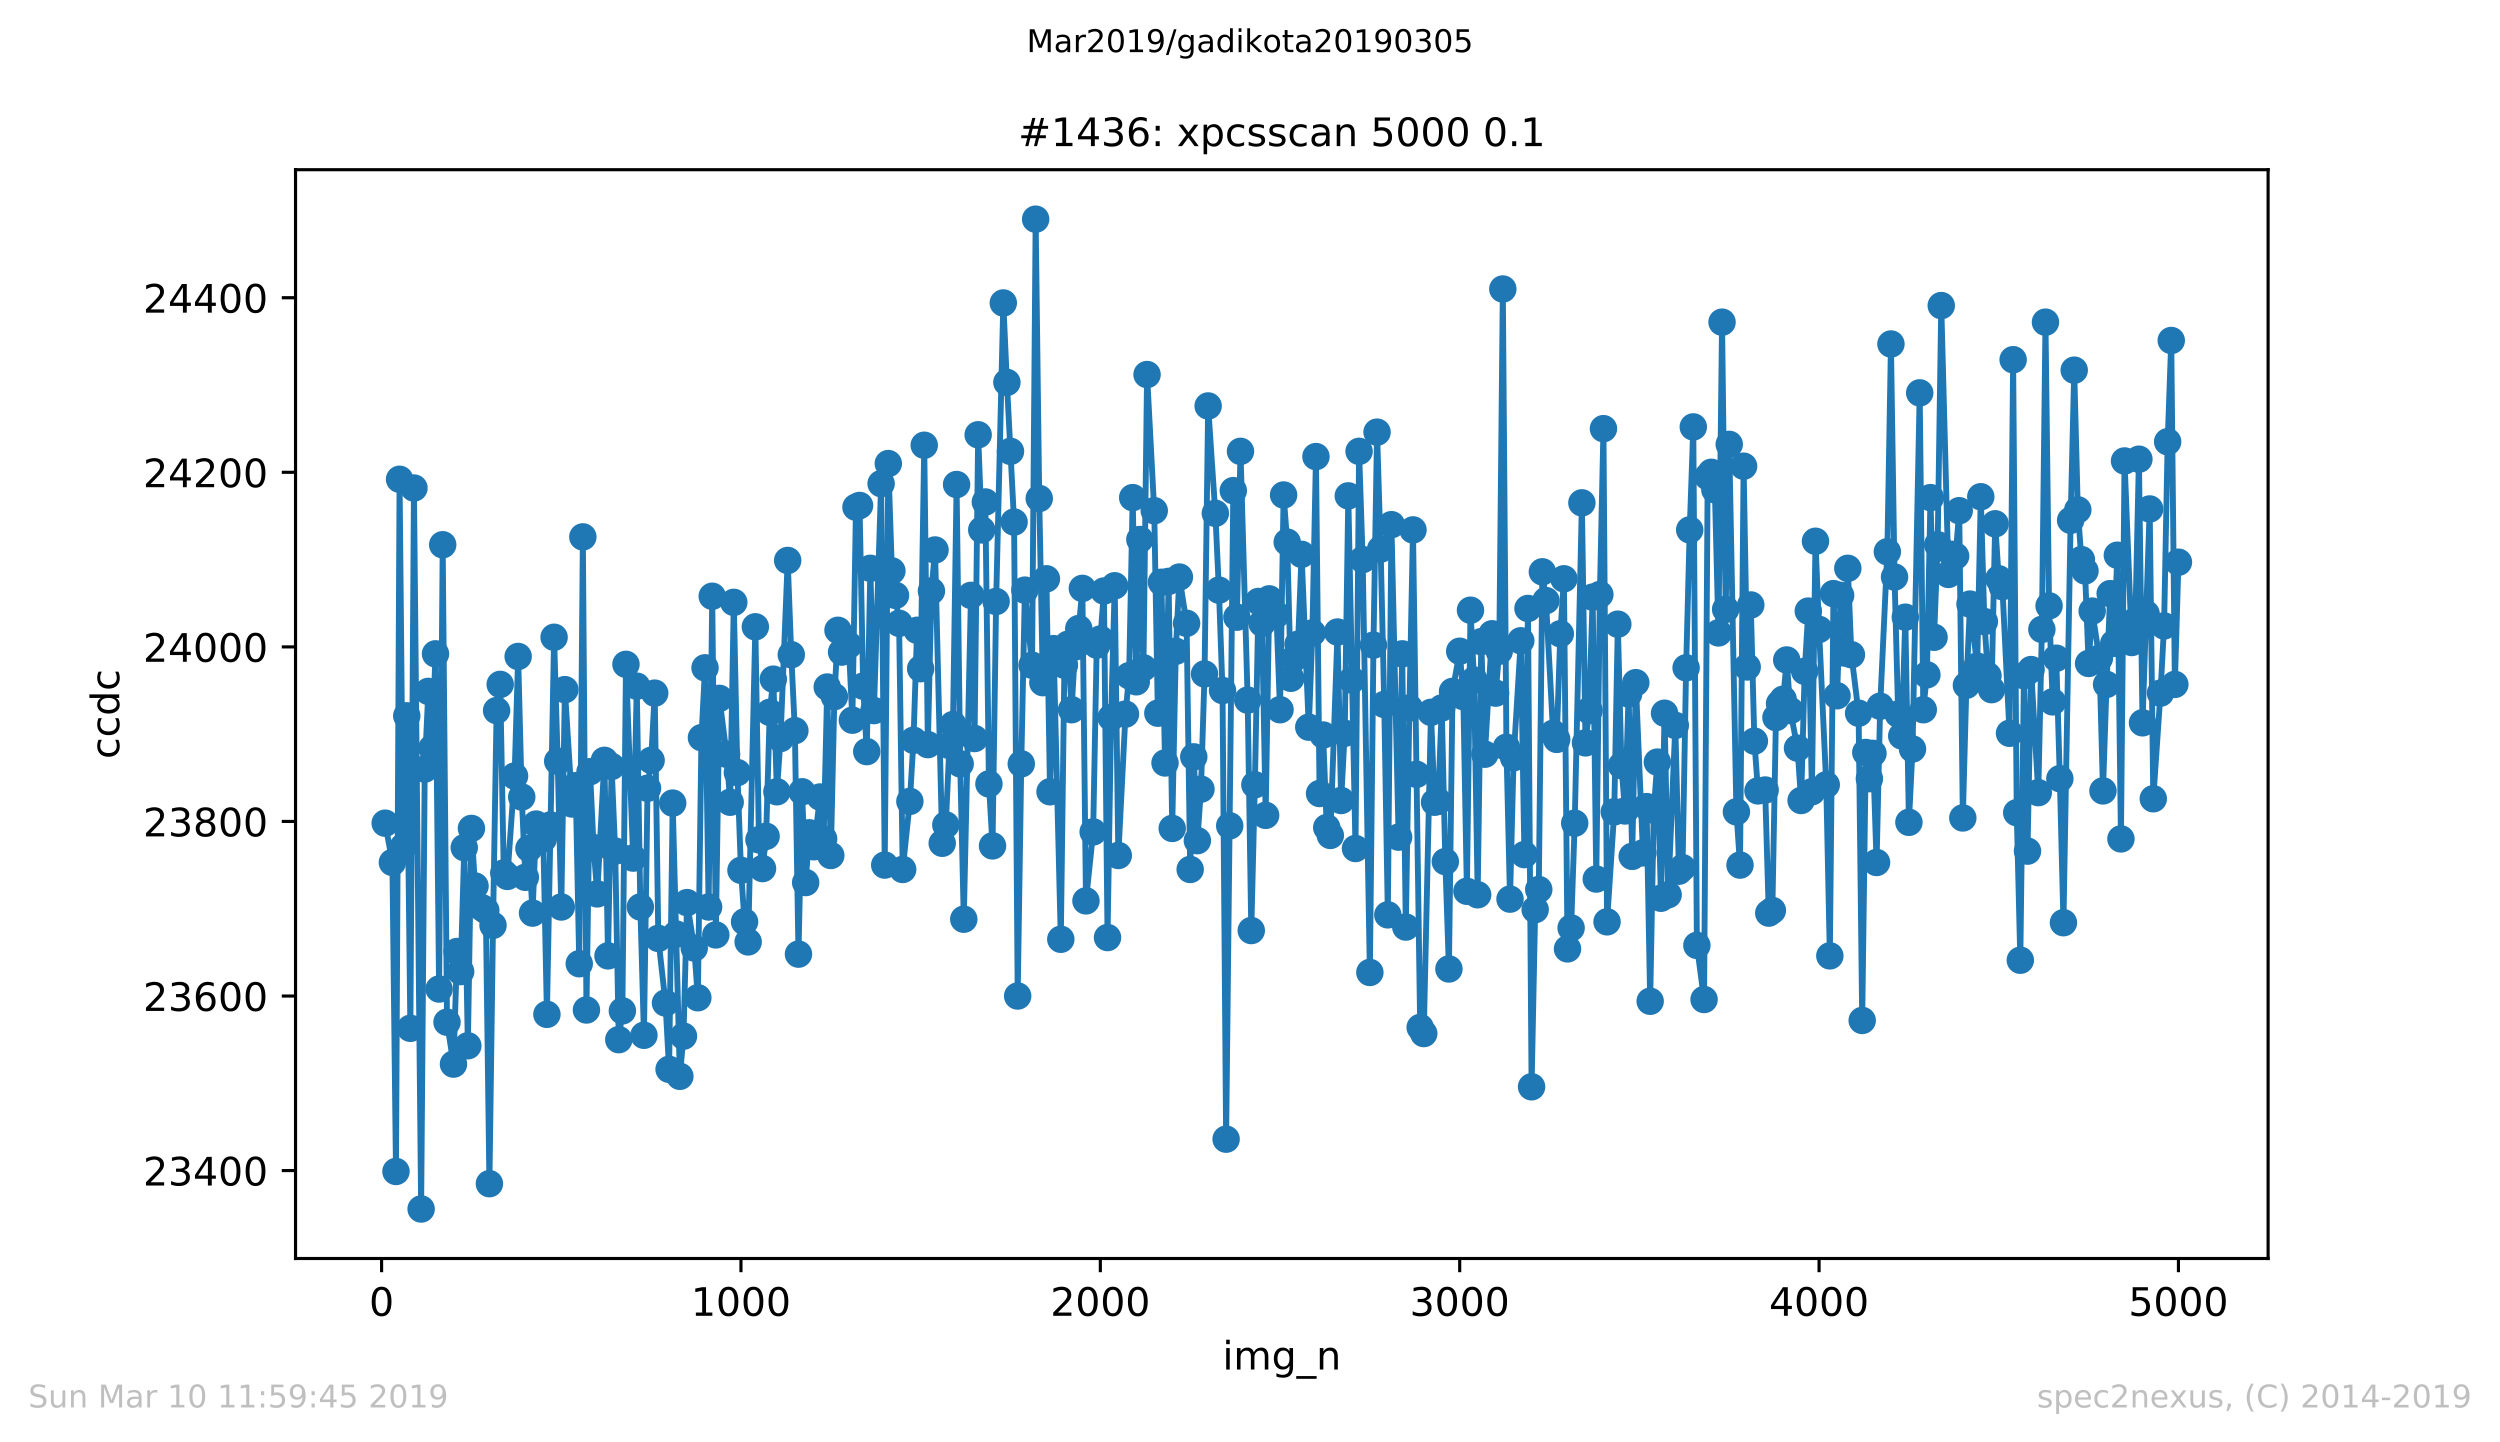
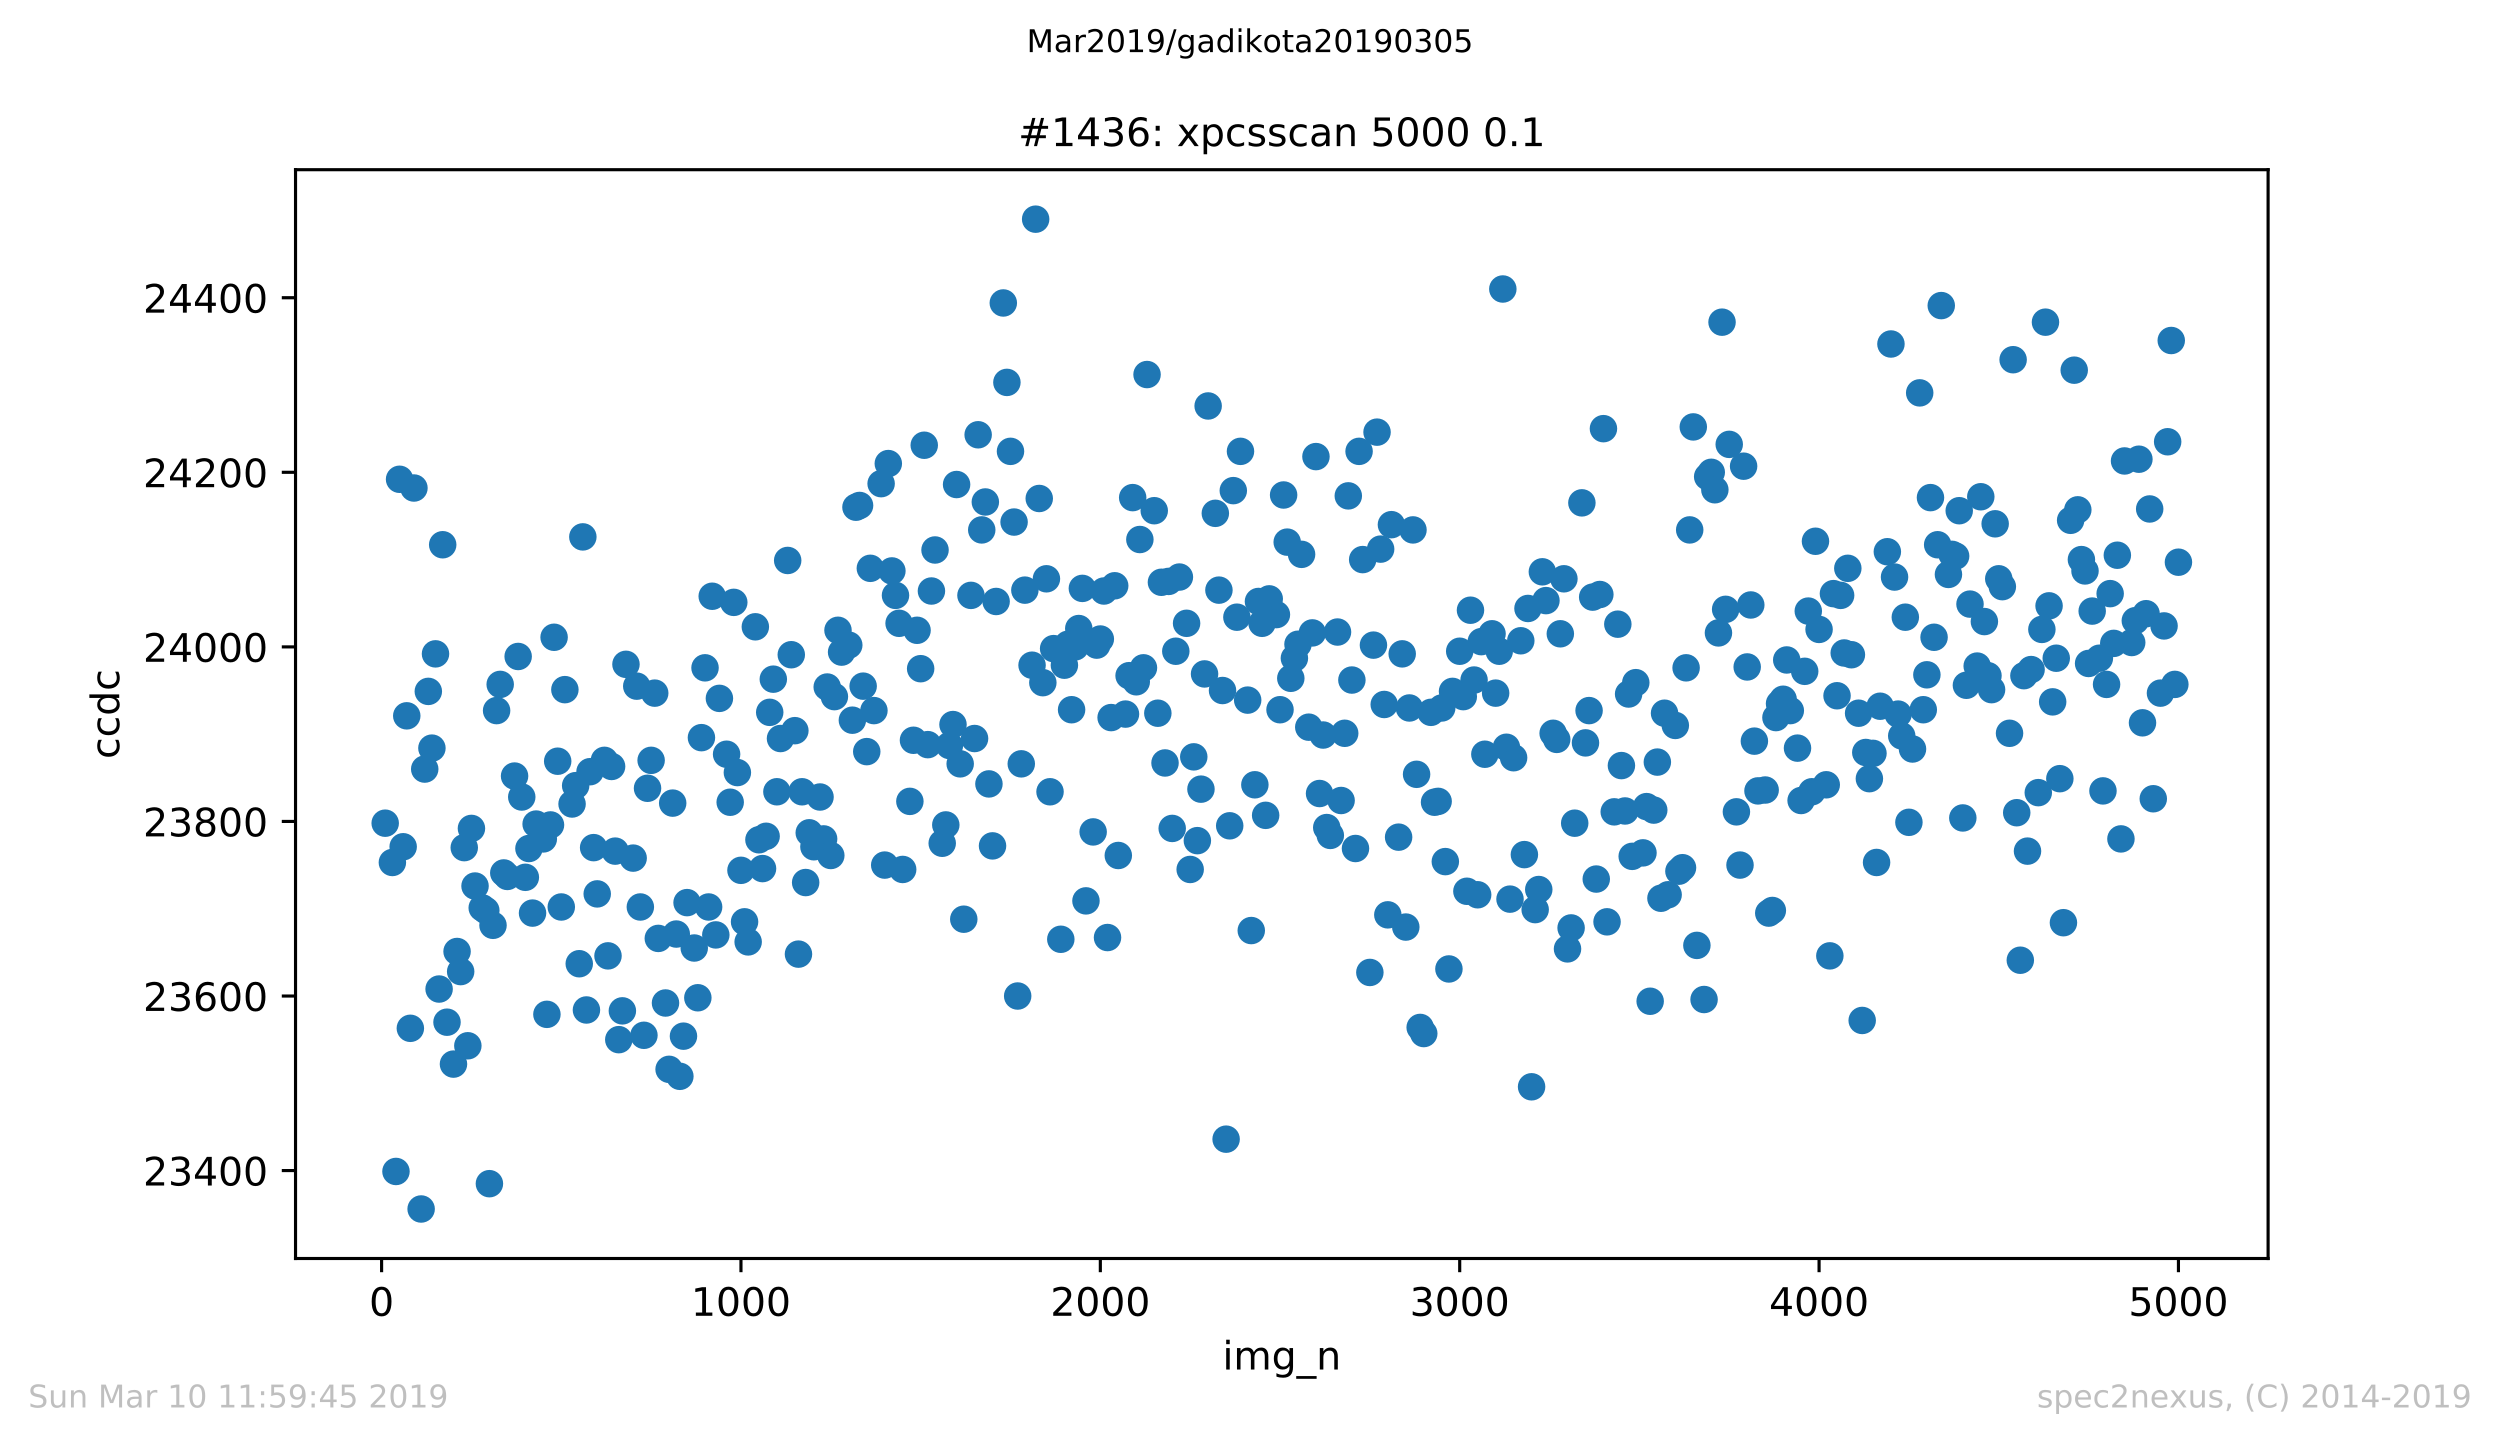
<svg xmlns="http://www.w3.org/2000/svg" xmlns:xlink="http://www.w3.org/1999/xlink" height="367.2pt" version="1.1" viewBox="0 0 636.48 367.2" width="636.48pt">
  <defs>
    <style type="text/css">
*{stroke-linecap:butt;stroke-linejoin:round;white-space:pre;}
  </style>
  </defs>
  <g id="figure_1">
    <g id="patch_1">
      <path d="M 0 367.2  L 636.48 367.2  L 636.48 0  L 0 0  z " style="fill:#ffffff;" />
    </g>
    <g id="axes_1">
      <g id="patch_2">
        <path d="M 75.24 320.4  L 577.44 320.4  L 577.44 43.2  L 75.24 43.2  z " style="fill:#ffffff;" />
      </g>
      <g id="matplotlib.axis_1">
        <g id="xtick_1">
          <g id="line2d_1">
            <defs>
              <path d="M 0 0  L 0 3.5  " id="mcafb99fa27" style="stroke:#000000;stroke-width:0.8;" />
            </defs>
            <g>
              <use style="stroke:#000000;stroke-width:0.8;" x="97.152" xlink:href="#mcafb99fa27" y="320.4" />
            </g>
          </g>
          <g id="text_1">
            <defs>
              <path d="M 31.781 66.406  Q 24.172 66.406 20.328 58.906  Q 16.5 51.422 16.5 36.375  Q 16.5 21.391 20.328 13.891  Q 24.172 6.391 31.781 6.391  Q 39.453 6.391 43.281 13.891  Q 47.125 21.391 47.125 36.375  Q 47.125 51.422 43.281 58.906  Q 39.453 66.406 31.781 66.406  z M 31.781 74.219  Q 44.047 74.219 50.516 64.516  Q 56.984 54.828 56.984 36.375  Q 56.984 17.969 50.516 8.266  Q 44.047 -1.422 31.781 -1.422  Q 19.531 -1.422 13.062 8.266  Q 6.594 17.969 6.594 36.375  Q 6.594 54.828 13.062 64.516  Q 19.531 74.219 31.781 74.219  z " id="DejaVuSans-48" />
            </defs>
            <g transform="translate(93.971 334.998)scale(0.1 -0.1)">
              <use xlink:href="#DejaVuSans-48" />
            </g>
          </g>
        </g>
        <g id="xtick_2">
          <g id="line2d_2">
            <g>
              <use style="stroke:#000000;stroke-width:0.8;" x="188.644" xlink:href="#mcafb99fa27" y="320.4" />
            </g>
          </g>
          <g id="text_2">
            <defs>
              <path d="M 12.406 8.297  L 28.516 8.297  L 28.516 63.922  L 10.984 60.406  L 10.984 69.391  L 28.422 72.906  L 38.281 72.906  L 38.281 8.297  L 54.391 8.297  L 54.391 0  L 12.406 0  z " id="DejaVuSans-49" />
            </defs>
            <g transform="translate(175.919 334.998)scale(0.1 -0.1)">
              <use xlink:href="#DejaVuSans-49" />
              <use x="63.623" xlink:href="#DejaVuSans-48" />
              <use x="127.246" xlink:href="#DejaVuSans-48" />
              <use x="190.869" xlink:href="#DejaVuSans-48" />
            </g>
          </g>
        </g>
        <g id="xtick_3">
          <g id="line2d_3">
            <g>
              <use style="stroke:#000000;stroke-width:0.8;" x="280.137" xlink:href="#mcafb99fa27" y="320.4" />
            </g>
          </g>
          <g id="text_3">
            <defs>
              <path d="M 19.188 8.297  L 53.609 8.297  L 53.609 0  L 7.328 0  L 7.328 8.297  Q 12.938 14.109 22.625 23.891  Q 32.328 33.688 34.812 36.531  Q 39.547 41.844 41.422 45.531  Q 43.312 49.219 43.312 52.781  Q 43.312 58.594 39.234 62.25  Q 35.156 65.922 28.609 65.922  Q 23.969 65.922 18.812 64.312  Q 13.672 62.703 7.812 59.422  L 7.812 69.391  Q 13.766 71.781 18.938 73  Q 24.125 74.219 28.422 74.219  Q 39.75 74.219 46.484 68.547  Q 53.219 62.891 53.219 53.422  Q 53.219 48.922 51.531 44.891  Q 49.859 40.875 45.406 35.406  Q 44.188 33.984 37.641 27.219  Q 31.109 20.453 19.188 8.297  z " id="DejaVuSans-50" />
            </defs>
            <g transform="translate(267.412 334.998)scale(0.1 -0.1)">
              <use xlink:href="#DejaVuSans-50" />
              <use x="63.623" xlink:href="#DejaVuSans-48" />
              <use x="127.246" xlink:href="#DejaVuSans-48" />
              <use x="190.869" xlink:href="#DejaVuSans-48" />
            </g>
          </g>
        </g>
        <g id="xtick_4">
          <g id="line2d_4">
            <g>
              <use style="stroke:#000000;stroke-width:0.8;" x="371.629" xlink:href="#mcafb99fa27" y="320.4" />
            </g>
          </g>
          <g id="text_4">
            <defs>
              <path d="M 40.578 39.312  Q 47.656 37.797 51.625 33  Q 55.609 28.219 55.609 21.188  Q 55.609 10.406 48.188 4.484  Q 40.766 -1.422 27.094 -1.422  Q 22.516 -1.422 17.656 -0.516  Q 12.797 0.391 7.625 2.203  L 7.625 11.719  Q 11.719 9.328 16.594 8.109  Q 21.484 6.891 26.812 6.891  Q 36.078 6.891 40.938 10.547  Q 45.797 14.203 45.797 21.188  Q 45.797 27.641 41.281 31.266  Q 36.766 34.906 28.719 34.906  L 20.219 34.906  L 20.219 43.016  L 29.109 43.016  Q 36.375 43.016 40.234 45.922  Q 44.094 48.828 44.094 54.297  Q 44.094 59.906 40.109 62.906  Q 36.141 65.922 28.719 65.922  Q 24.656 65.922 20.016 65.031  Q 15.375 64.156 9.812 62.312  L 9.812 71.094  Q 15.438 72.656 20.344 73.438  Q 25.25 74.219 29.594 74.219  Q 40.828 74.219 47.359 69.109  Q 53.906 64.016 53.906 55.328  Q 53.906 49.266 50.438 45.094  Q 46.969 40.922 40.578 39.312  z " id="DejaVuSans-51" />
            </defs>
            <g transform="translate(358.904 334.998)scale(0.1 -0.1)">
              <use xlink:href="#DejaVuSans-51" />
              <use x="63.623" xlink:href="#DejaVuSans-48" />
              <use x="127.246" xlink:href="#DejaVuSans-48" />
              <use x="190.869" xlink:href="#DejaVuSans-48" />
            </g>
          </g>
        </g>
        <g id="xtick_5">
          <g id="line2d_5">
            <g>
              <use style="stroke:#000000;stroke-width:0.8;" x="463.121" xlink:href="#mcafb99fa27" y="320.4" />
            </g>
          </g>
          <g id="text_5">
            <defs>
              <path d="M 37.797 64.312  L 12.891 25.391  L 37.797 25.391  z M 35.203 72.906  L 47.609 72.906  L 47.609 25.391  L 58.016 25.391  L 58.016 17.188  L 47.609 17.188  L 47.609 0  L 37.797 0  L 37.797 17.188  L 4.891 17.188  L 4.891 26.703  z " id="DejaVuSans-52" />
            </defs>
            <g transform="translate(450.396 334.998)scale(0.1 -0.1)">
              <use xlink:href="#DejaVuSans-52" />
              <use x="63.623" xlink:href="#DejaVuSans-48" />
              <use x="127.246" xlink:href="#DejaVuSans-48" />
              <use x="190.869" xlink:href="#DejaVuSans-48" />
            </g>
          </g>
        </g>
        <g id="xtick_6">
          <g id="line2d_6">
            <g>
              <use style="stroke:#000000;stroke-width:0.8;" x="554.613" xlink:href="#mcafb99fa27" y="320.4" />
            </g>
          </g>
          <g id="text_6">
            <defs>
              <path d="M 10.797 72.906  L 49.516 72.906  L 49.516 64.594  L 19.828 64.594  L 19.828 46.734  Q 21.969 47.469 24.109 47.828  Q 26.266 48.188 28.422 48.188  Q 40.625 48.188 47.75 41.5  Q 54.891 34.812 54.891 23.391  Q 54.891 11.625 47.562 5.094  Q 40.234 -1.422 26.906 -1.422  Q 22.312 -1.422 17.547 -0.641  Q 12.797 0.141 7.719 1.703  L 7.719 11.625  Q 12.109 9.234 16.797 8.062  Q 21.484 6.891 26.703 6.891  Q 35.156 6.891 40.078 11.328  Q 45.016 15.766 45.016 23.391  Q 45.016 31 40.078 35.438  Q 35.156 39.891 26.703 39.891  Q 22.75 39.891 18.812 39.016  Q 14.891 38.141 10.797 36.281  z " id="DejaVuSans-53" />
            </defs>
            <g transform="translate(541.888 334.998)scale(0.1 -0.1)">
              <use xlink:href="#DejaVuSans-53" />
              <use x="63.623" xlink:href="#DejaVuSans-48" />
              <use x="127.246" xlink:href="#DejaVuSans-48" />
              <use x="190.869" xlink:href="#DejaVuSans-48" />
            </g>
          </g>
        </g>
        <g id="text_7">
          <defs>
            <path d="M 9.422 54.688  L 18.406 54.688  L 18.406 0  L 9.422 0  z M 9.422 75.984  L 18.406 75.984  L 18.406 64.594  L 9.422 64.594  z " id="DejaVuSans-105" />
            <path d="M 52 44.188  Q 55.375 50.25 60.062 53.125  Q 64.75 56 71.094 56  Q 79.641 56 84.281 50.016  Q 88.922 44.047 88.922 33.016  L 88.922 0  L 79.891 0  L 79.891 32.719  Q 79.891 40.578 77.094 44.375  Q 74.312 48.188 68.609 48.188  Q 61.625 48.188 57.562 43.547  Q 53.516 38.922 53.516 30.906  L 53.516 0  L 44.484 0  L 44.484 32.719  Q 44.484 40.625 41.703 44.406  Q 38.922 48.188 33.109 48.188  Q 26.219 48.188 22.156 43.531  Q 18.109 38.875 18.109 30.906  L 18.109 0  L 9.078 0  L 9.078 54.688  L 18.109 54.688  L 18.109 46.188  Q 21.188 51.219 25.484 53.609  Q 29.781 56 35.688 56  Q 41.656 56 45.828 52.969  Q 50 49.953 52 44.188  z " id="DejaVuSans-109" />
            <path d="M 45.406 27.984  Q 45.406 37.75 41.375 43.109  Q 37.359 48.484 30.078 48.484  Q 22.859 48.484 18.828 43.109  Q 14.797 37.75 14.797 27.984  Q 14.797 18.266 18.828 12.891  Q 22.859 7.516 30.078 7.516  Q 37.359 7.516 41.375 12.891  Q 45.406 18.266 45.406 27.984  z M 54.391 6.781  Q 54.391 -7.172 48.188 -13.984  Q 42 -20.797 29.203 -20.797  Q 24.469 -20.797 20.266 -20.094  Q 16.062 -19.391 12.109 -17.922  L 12.109 -9.188  Q 16.062 -11.328 19.922 -12.344  Q 23.781 -13.375 27.781 -13.375  Q 36.625 -13.375 41.016 -8.766  Q 45.406 -4.156 45.406 5.172  L 45.406 9.625  Q 42.625 4.781 38.281 2.391  Q 33.938 0 27.875 0  Q 17.828 0 11.672 7.656  Q 5.516 15.328 5.516 27.984  Q 5.516 40.672 11.672 48.328  Q 17.828 56 27.875 56  Q 33.938 56 38.281 53.609  Q 42.625 51.219 45.406 46.391  L 45.406 54.688  L 54.391 54.688  z " id="DejaVuSans-103" />
            <path d="M 50.984 -16.609  L 50.984 -23.578  L -0.984 -23.578  L -0.984 -16.609  z " id="DejaVuSans-95" />
            <path d="M 54.891 33.016  L 54.891 0  L 45.906 0  L 45.906 32.719  Q 45.906 40.484 42.875 44.328  Q 39.844 48.188 33.797 48.188  Q 26.516 48.188 22.312 43.547  Q 18.109 38.922 18.109 30.906  L 18.109 0  L 9.078 0  L 9.078 54.688  L 18.109 54.688  L 18.109 46.188  Q 21.344 51.125 25.703 53.562  Q 30.078 56 35.797 56  Q 45.219 56 50.047 50.172  Q 54.891 44.344 54.891 33.016  z " id="DejaVuSans-110" />
          </defs>
          <g transform="translate(311.238 348.677)scale(0.1 -0.1)">
            <use xlink:href="#DejaVuSans-105" />
            <use x="27.783" xlink:href="#DejaVuSans-109" />
            <use x="125.195" xlink:href="#DejaVuSans-103" />
            <use x="188.672" xlink:href="#DejaVuSans-95" />
            <use x="238.672" xlink:href="#DejaVuSans-110" />
          </g>
        </g>
      </g>
      <g id="matplotlib.axis_2">
        <g id="ytick_1">
          <g id="line2d_7">
            <defs>
              <path d="M 0 0  L -3.5 0  " id="m88a2b6b8a2" style="stroke:#000000;stroke-width:0.8;" />
            </defs>
            <g>
              <use style="stroke:#000000;stroke-width:0.8;" x="75.24" xlink:href="#m88a2b6b8a2" y="298.022" />
            </g>
          </g>
          <g id="text_8">
            <g transform="translate(36.428 301.821)scale(0.1 -0.1)">
              <use xlink:href="#DejaVuSans-50" />
              <use x="63.623" xlink:href="#DejaVuSans-51" />
              <use x="127.246" xlink:href="#DejaVuSans-52" />
              <use x="190.869" xlink:href="#DejaVuSans-48" />
              <use x="254.492" xlink:href="#DejaVuSans-48" />
            </g>
          </g>
        </g>
        <g id="ytick_2">
          <g id="line2d_8">
            <g>
              <use style="stroke:#000000;stroke-width:0.8;" x="75.24" xlink:href="#m88a2b6b8a2" y="253.578" />
            </g>
          </g>
          <g id="text_9">
            <defs>
              <path d="M 33.016 40.375  Q 26.375 40.375 22.484 35.828  Q 18.609 31.297 18.609 23.391  Q 18.609 15.531 22.484 10.953  Q 26.375 6.391 33.016 6.391  Q 39.656 6.391 43.531 10.953  Q 47.406 15.531 47.406 23.391  Q 47.406 31.297 43.531 35.828  Q 39.656 40.375 33.016 40.375  z M 52.594 71.297  L 52.594 62.312  Q 48.875 64.062 45.094 64.984  Q 41.312 65.922 37.594 65.922  Q 27.828 65.922 22.672 59.328  Q 17.531 52.734 16.797 39.406  Q 19.672 43.656 24.016 45.922  Q 28.375 48.188 33.594 48.188  Q 44.578 48.188 50.953 41.516  Q 57.328 34.859 57.328 23.391  Q 57.328 12.156 50.688 5.359  Q 44.047 -1.422 33.016 -1.422  Q 20.359 -1.422 13.672 8.266  Q 6.984 17.969 6.984 36.375  Q 6.984 53.656 15.188 63.938  Q 23.391 74.219 37.203 74.219  Q 40.922 74.219 44.703 73.484  Q 48.484 72.75 52.594 71.297  z " id="DejaVuSans-54" />
            </defs>
            <g transform="translate(36.428 257.377)scale(0.1 -0.1)">
              <use xlink:href="#DejaVuSans-50" />
              <use x="63.623" xlink:href="#DejaVuSans-51" />
              <use x="127.246" xlink:href="#DejaVuSans-54" />
              <use x="190.869" xlink:href="#DejaVuSans-48" />
              <use x="254.492" xlink:href="#DejaVuSans-48" />
            </g>
          </g>
        </g>
        <g id="ytick_3">
          <g id="line2d_9">
            <g>
              <use style="stroke:#000000;stroke-width:0.8;" x="75.24" xlink:href="#m88a2b6b8a2" y="209.133" />
            </g>
          </g>
          <g id="text_10">
            <defs>
              <path d="M 31.781 34.625  Q 24.75 34.625 20.719 30.859  Q 16.703 27.094 16.703 20.516  Q 16.703 13.922 20.719 10.156  Q 24.75 6.391 31.781 6.391  Q 38.812 6.391 42.859 10.172  Q 46.922 13.969 46.922 20.516  Q 46.922 27.094 42.891 30.859  Q 38.875 34.625 31.781 34.625  z M 21.922 38.812  Q 15.578 40.375 12.031 44.719  Q 8.5 49.078 8.5 55.328  Q 8.5 64.062 14.719 69.141  Q 20.953 74.219 31.781 74.219  Q 42.672 74.219 48.875 69.141  Q 55.078 64.062 55.078 55.328  Q 55.078 49.078 51.531 44.719  Q 48 40.375 41.703 38.812  Q 48.828 37.156 52.797 32.312  Q 56.781 27.484 56.781 20.516  Q 56.781 9.906 50.312 4.234  Q 43.844 -1.422 31.781 -1.422  Q 19.734 -1.422 13.25 4.234  Q 6.781 9.906 6.781 20.516  Q 6.781 27.484 10.781 32.312  Q 14.797 37.156 21.922 38.812  z M 18.312 54.391  Q 18.312 48.734 21.844 45.562  Q 25.391 42.391 31.781 42.391  Q 38.141 42.391 41.719 45.562  Q 45.312 48.734 45.312 54.391  Q 45.312 60.062 41.719 63.234  Q 38.141 66.406 31.781 66.406  Q 25.391 66.406 21.844 63.234  Q 18.312 60.062 18.312 54.391  z " id="DejaVuSans-56" />
            </defs>
            <g transform="translate(36.428 212.933)scale(0.1 -0.1)">
              <use xlink:href="#DejaVuSans-50" />
              <use x="63.623" xlink:href="#DejaVuSans-51" />
              <use x="127.246" xlink:href="#DejaVuSans-56" />
              <use x="190.869" xlink:href="#DejaVuSans-48" />
              <use x="254.492" xlink:href="#DejaVuSans-48" />
            </g>
          </g>
        </g>
        <g id="ytick_4">
          <g id="line2d_10">
            <g>
              <use style="stroke:#000000;stroke-width:0.8;" x="75.24" xlink:href="#m88a2b6b8a2" y="164.689" />
            </g>
          </g>
          <g id="text_11">
            <g transform="translate(36.428 168.488)scale(0.1 -0.1)">
              <use xlink:href="#DejaVuSans-50" />
              <use x="63.623" xlink:href="#DejaVuSans-52" />
              <use x="127.246" xlink:href="#DejaVuSans-48" />
              <use x="190.869" xlink:href="#DejaVuSans-48" />
              <use x="254.492" xlink:href="#DejaVuSans-48" />
            </g>
          </g>
        </g>
        <g id="ytick_5">
          <g id="line2d_11">
            <g>
              <use style="stroke:#000000;stroke-width:0.8;" x="75.24" xlink:href="#m88a2b6b8a2" y="120.244" />
            </g>
          </g>
          <g id="text_12">
            <g transform="translate(36.428 124.044)scale(0.1 -0.1)">
              <use xlink:href="#DejaVuSans-50" />
              <use x="63.623" xlink:href="#DejaVuSans-52" />
              <use x="127.246" xlink:href="#DejaVuSans-50" />
              <use x="190.869" xlink:href="#DejaVuSans-48" />
              <use x="254.492" xlink:href="#DejaVuSans-48" />
            </g>
          </g>
        </g>
        <g id="ytick_6">
          <g id="line2d_12">
            <g>
              <use style="stroke:#000000;stroke-width:0.8;" x="75.24" xlink:href="#m88a2b6b8a2" y="75.8" />
            </g>
          </g>
          <g id="text_13">
            <g transform="translate(36.428 79.599)scale(0.1 -0.1)">
              <use xlink:href="#DejaVuSans-50" />
              <use x="63.623" xlink:href="#DejaVuSans-52" />
              <use x="127.246" xlink:href="#DejaVuSans-52" />
              <use x="190.869" xlink:href="#DejaVuSans-48" />
              <use x="254.492" xlink:href="#DejaVuSans-48" />
            </g>
          </g>
        </g>
        <g id="text_14">
          <defs>
            <path d="M 48.781 52.594  L 48.781 44.188  Q 44.969 46.297 41.141 47.344  Q 37.312 48.391 33.406 48.391  Q 24.656 48.391 19.812 42.844  Q 14.984 37.312 14.984 27.297  Q 14.984 17.281 19.812 11.734  Q 24.656 6.203 33.406 6.203  Q 37.312 6.203 41.141 7.25  Q 44.969 8.297 48.781 10.406  L 48.781 2.094  Q 45.016 0.344 40.984 -0.531  Q 36.969 -1.422 32.422 -1.422  Q 20.062 -1.422 12.781 6.344  Q 5.516 14.109 5.516 27.297  Q 5.516 40.672 12.859 48.328  Q 20.219 56 33.016 56  Q 37.156 56 41.109 55.141  Q 45.062 54.297 48.781 52.594  z " id="DejaVuSans-99" />
            <path d="M 45.406 46.391  L 45.406 75.984  L 54.391 75.984  L 54.391 0  L 45.406 0  L 45.406 8.203  Q 42.578 3.328 38.25 0.953  Q 33.938 -1.422 27.875 -1.422  Q 17.969 -1.422 11.734 6.484  Q 5.516 14.406 5.516 27.297  Q 5.516 40.188 11.734 48.094  Q 17.969 56 27.875 56  Q 33.938 56 38.25 53.625  Q 42.578 51.266 45.406 46.391  z M 14.797 27.297  Q 14.797 17.391 18.875 11.75  Q 22.953 6.109 30.078 6.109  Q 37.203 6.109 41.297 11.75  Q 45.406 17.391 45.406 27.297  Q 45.406 37.203 41.297 42.844  Q 37.203 48.484 30.078 48.484  Q 22.953 48.484 18.875 42.844  Q 14.797 37.203 14.797 27.297  z " id="DejaVuSans-100" />
          </defs>
          <g transform="translate(30.348 193.222)rotate(-90)scale(0.1 -0.1)">
            <use xlink:href="#DejaVuSans-99" />
            <use x="54.98" xlink:href="#DejaVuSans-99" />
            <use x="109.961" xlink:href="#DejaVuSans-100" />
            <use x="173.438" xlink:href="#DejaVuSans-99" />
          </g>
        </g>
      </g>
      <g id="line2d_13">
-         <path clip-path="url(#p93a3fa6f9a)" d="M 98.067 209.578  L 99.897 219.578  L 100.812 298.244  L 101.727 122.022  L 102.642 215.578  L 103.557 182.244  L 104.472 261.8  L 105.387 124.244  L 107.216 307.8  L 108.131 195.8  L 109.046 176.022  L 109.961 190.467  L 110.876 166.467  L 111.791 251.8  L 112.706 138.689  L 113.804 260.244  L 115.451 270.911  L 116.366 242.244  L 117.281 247.356  L 118.196 215.8  L 119.11 266.244  L 120.025 210.911  L 120.94 225.578  L 122.77 231.133  L 123.685 231.8  L 124.6 301.356  L 125.515 235.578  L 126.43 180.911  L 127.345 174.244  L 128.26 222.244  L 129.175 223.133  L 131.004 197.578  L 131.919 167.133  L 132.834 202.911  L 133.749 223.356  L 134.664 216.022  L 135.579 232.467  L 136.494 209.8  L 138.324 213.578  L 139.239 258.244  L 141.069 162.244  L 141.983 193.8  L 142.898 230.911  L 143.813 175.578  L 145.643 204.689  L 146.558 200.022  L 147.473 245.356  L 148.388 136.689  L 149.303 257.133  L 150.218 196.467  L 151.133 215.8  L 152.048 227.578  L 153.877 193.578  L 154.792 243.356  L 155.707 195.133  L 156.622 216.689  L 157.537 264.689  L 158.452 257.356  L 159.367 169.133  L 161.197 218.467  L 162.112 174.689  L 163.027 230.911  L 163.942 263.578  L 164.856 200.689  L 165.771 193.578  L 166.686 176.467  L 167.601 238.911  L 169.431 255.356  L 170.346 272.244  L 171.261 204.467  L 173.091 274.022  L 174.006 263.8  L 174.921 229.8  L 176.75 241.356  L 177.665 254.022  L 178.58 187.8  L 179.495 170.022  L 180.41 230.911  L 181.325 151.8  L 182.24 238.022  L 183.155 177.8  L 184.985 192.022  L 185.9 204.244  L 186.815 153.356  L 187.73 196.689  L 188.644 221.578  L 189.559 234.689  L 190.474 239.8  L 192.304 159.578  L 193.219 213.8  L 194.134 221.133  L 195.049 212.911  L 195.964 181.356  L 196.879 172.911  L 197.794 201.578  L 198.709 188.022  L 200.538 142.689  L 201.453 166.689  L 202.368 186.022  L 203.283 242.911  L 204.198 201.578  L 205.113 224.689  L 206.028 212.022  L 207.217 215.578  L 208.773 202.911  L 209.688 213.578  L 210.603 174.911  L 211.517 217.8  L 212.432 177.356  L 213.347 160.467  L 214.262 166.022  L 216.092 164.244  L 217.007 183.356  L 217.922 129.133  L 218.837 128.689  L 219.752 174.689  L 220.667 191.356  L 221.582 144.689  L 222.496 180.911  L 224.326 123.133  L 225.241 220.244  L 226.156 118.022  L 227.071 145.356  L 227.986 151.578  L 228.901 158.689  L 229.816 221.356  L 231.646 204.022  L 232.561 188.467  L 233.476 160.467  L 234.39 170.244  L 235.305 113.356  L 236.22 189.578  L 237.135 150.467  L 238.05 140.022  L 239.88 214.689  L 240.795 210.022  L 241.71 189.8  L 242.625 184.467  L 243.54 123.356  L 244.455 194.467  L 245.37 234.022  L 247.199 151.578  L 248.114 188.022  L 249.029 110.689  L 249.944 134.911  L 250.859 127.8  L 251.774 199.578  L 252.689 215.356  L 253.604 153.133  L 255.434 77.133  L 256.349 97.356  L 258.178 132.911  L 259.093 253.578  L 260.008 194.467  L 260.923 150.244  L 262.753 169.356  L 263.668 55.8  L 264.583 126.911  L 265.498 173.8  L 266.413 147.356  L 267.328 201.578  L 268.243 165.133  L 270.072 239.133  L 270.987 169.356  L 271.902 164.022  L 272.817 180.689  L 273.732 164.689  L 274.647 160.022  L 275.562 149.8  L 276.477 229.356  L 278.307 211.8  L 279.222 164.244  L 280.137 162.689  L 281.051 150.467  L 281.966 238.689  L 282.881 182.689  L 283.796 149.133  L 284.711 217.8  L 286.541 181.8  L 287.456 172.022  L 288.371 126.689  L 289.286 173.578  L 290.201 137.356  L 291.116 170.022  L 292.03 95.356  L 293.86 130.022  L 294.775 181.578  L 295.69 148.244  L 296.605 194.244  L 297.52 148.022  L 298.435 210.911  L 299.35 165.8  L 300.265 146.911  L 302.095 158.689  L 303.01 221.356  L 303.924 192.689  L 304.839 214.022  L 305.754 200.911  L 306.669 171.578  L 307.584 103.356  L 309.414 130.689  L 310.329 150.244  L 311.244 175.8  L 312.159 290.022  L 313.989 124.911  L 314.903 157.133  L 315.818 114.911  L 317.648 178.244  L 318.563 236.911  L 319.478 199.8  L 320.393 153.133  L 321.308 158.689  L 322.223 207.578  L 323.138 152.467  L 324.968 156.467  L 325.883 180.689  L 326.797 126.022  L 327.712 138.022  L 328.627 172.689  L 329.542 167.578  L 330.457 164.022  L 331.372 141.133  L 333.202 185.133  L 334.117 161.133  L 335.032 116.244  L 335.947 202.022  L 336.862 187.133  L 337.777 210.689  L 338.691 212.689  L 340.521 160.911  L 341.436 203.8  L 342.351 186.689  L 343.266 126.244  L 345.096 216.022  L 346.011 114.911  L 346.926 142.467  L 348.756 247.578  L 349.67 164.244  L 350.585 110.022  L 351.5 139.8  L 352.415 179.356  L 353.33 232.911  L 354.245 133.578  L 356.075 213.133  L 356.99 166.467  L 357.905 236.022  L 358.82 180.244  L 359.735 134.911  L 361.564 261.578  L 362.479 263.133  L 364.309 181.356  L 365.224 204.244  L 366.139 204.022  L 367.054 180.244  L 367.969 219.356  L 368.884 246.689  L 369.799 176.022  L 371.629 165.8  L 372.543 177.356  L 373.458 226.911  L 374.373 155.356  L 375.288 173.133  L 376.203 227.8  L 377.118 163.356  L 378.033 192.022  L 379.863 161.356  L 380.778 176.467  L 381.693 165.8  L 382.608 73.578  L 383.523 190.244  L 384.437 228.911  L 385.352 192.911  L 387.182 163.133  L 388.097 217.578  L 389.012 154.911  L 389.927 276.689  L 390.842 231.578  L 391.757 226.467  L 392.672 145.578  L 393.587 152.911  L 395.417 186.689  L 396.331 188.244  L 397.246 161.356  L 398.161 147.356  L 399.076 241.578  L 399.991 236.244  L 400.906 209.578  L 402.736 128.022  L 403.651 189.133  L 404.566 180.911  L 405.481 152.022  L 406.396 223.8  L 407.31 151.356  L 408.225 109.133  L 409.14 234.689  L 410.97 206.689  L 411.885 158.911  L 412.8 194.911  L 413.715 206.467  L 414.63 176.689  L 415.545 218.022  L 416.46 173.8  L 418.29 217.133  L 419.204 205.356  L 420.119 254.911  L 421.034 206.244  L 421.949 194.022  L 422.864 228.689  L 423.779 181.578  L 424.694 227.8  L 426.524 184.689  L 427.439 221.8  L 428.354 220.911  L 429.269 170.022  L 430.184 134.911  L 431.098 108.689  L 432.013 240.689  L 433.843 254.467  L 434.758 121.356  L 435.673 120.244  L 436.588 124.689  L 437.503 161.133  L 438.418 82.022  L 439.333 155.133  L 440.248 113.133  L 442.077 206.689  L 442.992 220.244  L 443.907 118.689  L 444.822 169.8  L 445.737 154.022  L 446.652 188.689  L 447.567 201.356  L 449.397 201.133  L 450.312 232.467  L 451.227 231.8  L 452.142 182.689  L 453.057 179.133  L 453.971 178.022  L 454.886 168.022  L 455.801 180.911  L 457.631 190.467  L 458.546 203.8  L 459.461 170.911  L 460.376 155.578  L 461.291 201.578  L 462.206 137.8  L 463.121 160.244  L 464.95 199.8  L 465.865 243.356  L 466.78 151.133  L 467.695 177.133  L 468.61 151.578  L 469.525 166.244  L 470.44 144.689  L 471.355 166.689  L 473.185 181.578  L 474.1 259.8  L 475.015 191.578  L 475.93 198.244  L 476.844 191.8  L 477.759 219.578  L 478.674 179.8  L 480.504 140.467  L 481.419 87.578  L 482.334 146.911  L 483.249 181.8  L 484.164 187.356  L 485.079 157.133  L 485.994 209.356  L 486.909 190.689  L 488.738 100.022  L 489.653 180.689  L 490.568 171.8  L 491.483 126.689  L 492.398 162.244  L 493.313 138.689  L 494.228 77.8  L 496.058 146.244  L 496.973 141.133  L 497.888 141.578  L 498.803 130.022  L 499.717 208.244  L 500.632 174.467  L 501.547 153.8  L 503.377 169.578  L 504.292 126.467  L 505.207 158.244  L 506.122 172.022  L 507.037 175.578  L 507.952 133.356  L 508.867 147.356  L 509.782 149.356  L 511.611 186.689  L 512.526 91.578  L 513.441 206.911  L 514.356 244.467  L 515.271 172.022  L 516.186 216.689  L 517.101 170.467  L 518.931 201.8  L 519.846 160.244  L 520.761 82.022  L 521.676 154.244  L 522.591 178.689  L 523.505 167.578  L 524.42 198.244  L 525.335 234.911  L 527.165 132.467  L 528.08 94.244  L 528.995 129.8  L 529.91 142.467  L 530.825 145.356  L 531.74 168.911  L 532.655 155.578  L 534.484 167.578  L 535.399 201.356  L 536.314 174.244  L 537.229 151.133  L 538.144 163.8  L 539.059 141.356  L 539.974 213.578  L 540.889 117.356  L 542.719 163.578  L 543.634 158.022  L 544.549 116.911  L 545.464 184.022  L 547.293 129.578  L 548.208 203.356  L 550.038 176.467  L 550.953 159.356  L 551.868 112.467  L 552.783 86.689  L 553.698 174.244  L 554.613 143.133  L 554.613 143.133  " style="fill:none;stroke:#1f77b4;stroke-linecap:square;stroke-width:1.5;" />
        <defs>
          <path d="M 0 3  C 0.796 3 1.559 2.684 2.121 2.121  C 2.684 1.559 3 0.796 3 0  C 3 -0.796 2.684 -1.559 2.121 -2.121  C 1.559 -2.684 0.796 -3 0 -3  C -0.796 -3 -1.559 -2.684 -2.121 -2.121  C -2.684 -1.559 -3 -0.796 -3 0  C -3 0.796 -2.684 1.559 -2.121 2.121  C -1.559 2.684 -0.796 3 0 3  z " id="md839641681" style="stroke:#1f77b4;" />
        </defs>
        <g clip-path="url(#p93a3fa6f9a)">
          <use style="fill:#1f77b4;stroke:#1f77b4;" x="98.067" xlink:href="#md839641681" y="209.578" />
          <use style="fill:#1f77b4;stroke:#1f77b4;" x="99.897" xlink:href="#md839641681" y="219.578" />
          <use style="fill:#1f77b4;stroke:#1f77b4;" x="100.812" xlink:href="#md839641681" y="298.244" />
          <use style="fill:#1f77b4;stroke:#1f77b4;" x="101.727" xlink:href="#md839641681" y="122.022" />
          <use style="fill:#1f77b4;stroke:#1f77b4;" x="102.642" xlink:href="#md839641681" y="215.578" />
          <use style="fill:#1f77b4;stroke:#1f77b4;" x="103.557" xlink:href="#md839641681" y="182.244" />
          <use style="fill:#1f77b4;stroke:#1f77b4;" x="104.472" xlink:href="#md839641681" y="261.8" />
          <use style="fill:#1f77b4;stroke:#1f77b4;" x="105.387" xlink:href="#md839641681" y="124.244" />
          <use style="fill:#1f77b4;stroke:#1f77b4;" x="107.216" xlink:href="#md839641681" y="307.8" />
          <use style="fill:#1f77b4;stroke:#1f77b4;" x="108.131" xlink:href="#md839641681" y="195.8" />
          <use style="fill:#1f77b4;stroke:#1f77b4;" x="109.046" xlink:href="#md839641681" y="176.022" />
          <use style="fill:#1f77b4;stroke:#1f77b4;" x="109.961" xlink:href="#md839641681" y="190.467" />
          <use style="fill:#1f77b4;stroke:#1f77b4;" x="110.876" xlink:href="#md839641681" y="166.467" />
          <use style="fill:#1f77b4;stroke:#1f77b4;" x="111.791" xlink:href="#md839641681" y="251.8" />
          <use style="fill:#1f77b4;stroke:#1f77b4;" x="112.706" xlink:href="#md839641681" y="138.689" />
          <use style="fill:#1f77b4;stroke:#1f77b4;" x="113.804" xlink:href="#md839641681" y="260.244" />
          <use style="fill:#1f77b4;stroke:#1f77b4;" x="115.451" xlink:href="#md839641681" y="270.911" />
          <use style="fill:#1f77b4;stroke:#1f77b4;" x="116.366" xlink:href="#md839641681" y="242.244" />
          <use style="fill:#1f77b4;stroke:#1f77b4;" x="117.281" xlink:href="#md839641681" y="247.356" />
          <use style="fill:#1f77b4;stroke:#1f77b4;" x="118.196" xlink:href="#md839641681" y="215.8" />
          <use style="fill:#1f77b4;stroke:#1f77b4;" x="119.11" xlink:href="#md839641681" y="266.244" />
          <use style="fill:#1f77b4;stroke:#1f77b4;" x="120.025" xlink:href="#md839641681" y="210.911" />
          <use style="fill:#1f77b4;stroke:#1f77b4;" x="120.94" xlink:href="#md839641681" y="225.578" />
          <use style="fill:#1f77b4;stroke:#1f77b4;" x="122.77" xlink:href="#md839641681" y="231.133" />
          <use style="fill:#1f77b4;stroke:#1f77b4;" x="123.685" xlink:href="#md839641681" y="231.8" />
          <use style="fill:#1f77b4;stroke:#1f77b4;" x="124.6" xlink:href="#md839641681" y="301.356" />
          <use style="fill:#1f77b4;stroke:#1f77b4;" x="125.515" xlink:href="#md839641681" y="235.578" />
          <use style="fill:#1f77b4;stroke:#1f77b4;" x="126.43" xlink:href="#md839641681" y="180.911" />
          <use style="fill:#1f77b4;stroke:#1f77b4;" x="127.345" xlink:href="#md839641681" y="174.244" />
          <use style="fill:#1f77b4;stroke:#1f77b4;" x="128.26" xlink:href="#md839641681" y="222.244" />
          <use style="fill:#1f77b4;stroke:#1f77b4;" x="129.175" xlink:href="#md839641681" y="223.133" />
          <use style="fill:#1f77b4;stroke:#1f77b4;" x="131.004" xlink:href="#md839641681" y="197.578" />
          <use style="fill:#1f77b4;stroke:#1f77b4;" x="131.919" xlink:href="#md839641681" y="167.133" />
          <use style="fill:#1f77b4;stroke:#1f77b4;" x="132.834" xlink:href="#md839641681" y="202.911" />
          <use style="fill:#1f77b4;stroke:#1f77b4;" x="133.749" xlink:href="#md839641681" y="223.356" />
          <use style="fill:#1f77b4;stroke:#1f77b4;" x="134.664" xlink:href="#md839641681" y="216.022" />
          <use style="fill:#1f77b4;stroke:#1f77b4;" x="135.579" xlink:href="#md839641681" y="232.467" />
          <use style="fill:#1f77b4;stroke:#1f77b4;" x="136.494" xlink:href="#md839641681" y="209.8" />
          <use style="fill:#1f77b4;stroke:#1f77b4;" x="138.324" xlink:href="#md839641681" y="213.578" />
          <use style="fill:#1f77b4;stroke:#1f77b4;" x="139.239" xlink:href="#md839641681" y="258.244" />
          <use style="fill:#1f77b4;stroke:#1f77b4;" x="140.154" xlink:href="#md839641681" y="210.022" />
          <use style="fill:#1f77b4;stroke:#1f77b4;" x="141.069" xlink:href="#md839641681" y="162.244" />
          <use style="fill:#1f77b4;stroke:#1f77b4;" x="141.983" xlink:href="#md839641681" y="193.8" />
          <use style="fill:#1f77b4;stroke:#1f77b4;" x="142.898" xlink:href="#md839641681" y="230.911" />
          <use style="fill:#1f77b4;stroke:#1f77b4;" x="143.813" xlink:href="#md839641681" y="175.578" />
          <use style="fill:#1f77b4;stroke:#1f77b4;" x="145.643" xlink:href="#md839641681" y="204.689" />
          <use style="fill:#1f77b4;stroke:#1f77b4;" x="146.558" xlink:href="#md839641681" y="200.022" />
          <use style="fill:#1f77b4;stroke:#1f77b4;" x="147.473" xlink:href="#md839641681" y="245.356" />
          <use style="fill:#1f77b4;stroke:#1f77b4;" x="148.388" xlink:href="#md839641681" y="136.689" />
          <use style="fill:#1f77b4;stroke:#1f77b4;" x="149.303" xlink:href="#md839641681" y="257.133" />
          <use style="fill:#1f77b4;stroke:#1f77b4;" x="150.218" xlink:href="#md839641681" y="196.467" />
          <use style="fill:#1f77b4;stroke:#1f77b4;" x="151.133" xlink:href="#md839641681" y="215.8" />
          <use style="fill:#1f77b4;stroke:#1f77b4;" x="152.048" xlink:href="#md839641681" y="227.578" />
          <use style="fill:#1f77b4;stroke:#1f77b4;" x="153.877" xlink:href="#md839641681" y="193.578" />
          <use style="fill:#1f77b4;stroke:#1f77b4;" x="154.792" xlink:href="#md839641681" y="243.356" />
          <use style="fill:#1f77b4;stroke:#1f77b4;" x="155.707" xlink:href="#md839641681" y="195.133" />
          <use style="fill:#1f77b4;stroke:#1f77b4;" x="156.622" xlink:href="#md839641681" y="216.689" />
          <use style="fill:#1f77b4;stroke:#1f77b4;" x="157.537" xlink:href="#md839641681" y="264.689" />
          <use style="fill:#1f77b4;stroke:#1f77b4;" x="158.452" xlink:href="#md839641681" y="257.356" />
          <use style="fill:#1f77b4;stroke:#1f77b4;" x="159.367" xlink:href="#md839641681" y="169.133" />
          <use style="fill:#1f77b4;stroke:#1f77b4;" x="161.197" xlink:href="#md839641681" y="218.467" />
          <use style="fill:#1f77b4;stroke:#1f77b4;" x="162.112" xlink:href="#md839641681" y="174.689" />
          <use style="fill:#1f77b4;stroke:#1f77b4;" x="163.027" xlink:href="#md839641681" y="230.911" />
          <use style="fill:#1f77b4;stroke:#1f77b4;" x="163.942" xlink:href="#md839641681" y="263.578" />
          <use style="fill:#1f77b4;stroke:#1f77b4;" x="164.856" xlink:href="#md839641681" y="200.689" />
          <use style="fill:#1f77b4;stroke:#1f77b4;" x="165.771" xlink:href="#md839641681" y="193.578" />
          <use style="fill:#1f77b4;stroke:#1f77b4;" x="166.686" xlink:href="#md839641681" y="176.467" />
          <use style="fill:#1f77b4;stroke:#1f77b4;" x="167.601" xlink:href="#md839641681" y="238.911" />
          <use style="fill:#1f77b4;stroke:#1f77b4;" x="169.431" xlink:href="#md839641681" y="255.356" />
          <use style="fill:#1f77b4;stroke:#1f77b4;" x="170.346" xlink:href="#md839641681" y="272.244" />
          <use style="fill:#1f77b4;stroke:#1f77b4;" x="171.261" xlink:href="#md839641681" y="204.467" />
          <use style="fill:#1f77b4;stroke:#1f77b4;" x="172.176" xlink:href="#md839641681" y="237.8" />
          <use style="fill:#1f77b4;stroke:#1f77b4;" x="173.091" xlink:href="#md839641681" y="274.022" />
          <use style="fill:#1f77b4;stroke:#1f77b4;" x="174.006" xlink:href="#md839641681" y="263.8" />
          <use style="fill:#1f77b4;stroke:#1f77b4;" x="174.921" xlink:href="#md839641681" y="229.8" />
          <use style="fill:#1f77b4;stroke:#1f77b4;" x="176.75" xlink:href="#md839641681" y="241.356" />
          <use style="fill:#1f77b4;stroke:#1f77b4;" x="177.665" xlink:href="#md839641681" y="254.022" />
          <use style="fill:#1f77b4;stroke:#1f77b4;" x="178.58" xlink:href="#md839641681" y="187.8" />
          <use style="fill:#1f77b4;stroke:#1f77b4;" x="179.495" xlink:href="#md839641681" y="170.022" />
          <use style="fill:#1f77b4;stroke:#1f77b4;" x="180.41" xlink:href="#md839641681" y="230.911" />
          <use style="fill:#1f77b4;stroke:#1f77b4;" x="181.325" xlink:href="#md839641681" y="151.8" />
          <use style="fill:#1f77b4;stroke:#1f77b4;" x="182.24" xlink:href="#md839641681" y="238.022" />
          <use style="fill:#1f77b4;stroke:#1f77b4;" x="183.155" xlink:href="#md839641681" y="177.8" />
          <use style="fill:#1f77b4;stroke:#1f77b4;" x="184.985" xlink:href="#md839641681" y="192.022" />
          <use style="fill:#1f77b4;stroke:#1f77b4;" x="185.9" xlink:href="#md839641681" y="204.244" />
          <use style="fill:#1f77b4;stroke:#1f77b4;" x="186.815" xlink:href="#md839641681" y="153.356" />
          <use style="fill:#1f77b4;stroke:#1f77b4;" x="187.73" xlink:href="#md839641681" y="196.689" />
          <use style="fill:#1f77b4;stroke:#1f77b4;" x="188.644" xlink:href="#md839641681" y="221.578" />
          <use style="fill:#1f77b4;stroke:#1f77b4;" x="189.559" xlink:href="#md839641681" y="234.689" />
          <use style="fill:#1f77b4;stroke:#1f77b4;" x="190.474" xlink:href="#md839641681" y="239.8" />
          <use style="fill:#1f77b4;stroke:#1f77b4;" x="192.304" xlink:href="#md839641681" y="159.578" />
          <use style="fill:#1f77b4;stroke:#1f77b4;" x="193.219" xlink:href="#md839641681" y="213.8" />
          <use style="fill:#1f77b4;stroke:#1f77b4;" x="194.134" xlink:href="#md839641681" y="221.133" />
          <use style="fill:#1f77b4;stroke:#1f77b4;" x="195.049" xlink:href="#md839641681" y="212.911" />
          <use style="fill:#1f77b4;stroke:#1f77b4;" x="195.964" xlink:href="#md839641681" y="181.356" />
          <use style="fill:#1f77b4;stroke:#1f77b4;" x="196.879" xlink:href="#md839641681" y="172.911" />
          <use style="fill:#1f77b4;stroke:#1f77b4;" x="197.794" xlink:href="#md839641681" y="201.578" />
          <use style="fill:#1f77b4;stroke:#1f77b4;" x="198.709" xlink:href="#md839641681" y="188.022" />
          <use style="fill:#1f77b4;stroke:#1f77b4;" x="200.538" xlink:href="#md839641681" y="142.689" />
          <use style="fill:#1f77b4;stroke:#1f77b4;" x="201.453" xlink:href="#md839641681" y="166.689" />
          <use style="fill:#1f77b4;stroke:#1f77b4;" x="202.368" xlink:href="#md839641681" y="186.022" />
          <use style="fill:#1f77b4;stroke:#1f77b4;" x="203.283" xlink:href="#md839641681" y="242.911" />
          <use style="fill:#1f77b4;stroke:#1f77b4;" x="204.198" xlink:href="#md839641681" y="201.578" />
          <use style="fill:#1f77b4;stroke:#1f77b4;" x="205.113" xlink:href="#md839641681" y="224.689" />
          <use style="fill:#1f77b4;stroke:#1f77b4;" x="206.028" xlink:href="#md839641681" y="212.022" />
          <use style="fill:#1f77b4;stroke:#1f77b4;" x="207.217" xlink:href="#md839641681" y="215.578" />
          <use style="fill:#1f77b4;stroke:#1f77b4;" x="208.773" xlink:href="#md839641681" y="202.911" />
          <use style="fill:#1f77b4;stroke:#1f77b4;" x="209.688" xlink:href="#md839641681" y="213.578" />
          <use style="fill:#1f77b4;stroke:#1f77b4;" x="210.603" xlink:href="#md839641681" y="174.911" />
          <use style="fill:#1f77b4;stroke:#1f77b4;" x="211.517" xlink:href="#md839641681" y="217.8" />
          <use style="fill:#1f77b4;stroke:#1f77b4;" x="212.432" xlink:href="#md839641681" y="177.356" />
          <use style="fill:#1f77b4;stroke:#1f77b4;" x="213.347" xlink:href="#md839641681" y="160.467" />
          <use style="fill:#1f77b4;stroke:#1f77b4;" x="214.262" xlink:href="#md839641681" y="166.022" />
          <use style="fill:#1f77b4;stroke:#1f77b4;" x="216.092" xlink:href="#md839641681" y="164.244" />
          <use style="fill:#1f77b4;stroke:#1f77b4;" x="217.007" xlink:href="#md839641681" y="183.356" />
          <use style="fill:#1f77b4;stroke:#1f77b4;" x="217.922" xlink:href="#md839641681" y="129.133" />
          <use style="fill:#1f77b4;stroke:#1f77b4;" x="218.837" xlink:href="#md839641681" y="128.689" />
          <use style="fill:#1f77b4;stroke:#1f77b4;" x="219.752" xlink:href="#md839641681" y="174.689" />
          <use style="fill:#1f77b4;stroke:#1f77b4;" x="220.667" xlink:href="#md839641681" y="191.356" />
          <use style="fill:#1f77b4;stroke:#1f77b4;" x="221.582" xlink:href="#md839641681" y="144.689" />
          <use style="fill:#1f77b4;stroke:#1f77b4;" x="222.496" xlink:href="#md839641681" y="180.911" />
          <use style="fill:#1f77b4;stroke:#1f77b4;" x="224.326" xlink:href="#md839641681" y="123.133" />
          <use style="fill:#1f77b4;stroke:#1f77b4;" x="225.241" xlink:href="#md839641681" y="220.244" />
          <use style="fill:#1f77b4;stroke:#1f77b4;" x="226.156" xlink:href="#md839641681" y="118.022" />
          <use style="fill:#1f77b4;stroke:#1f77b4;" x="227.071" xlink:href="#md839641681" y="145.356" />
          <use style="fill:#1f77b4;stroke:#1f77b4;" x="227.986" xlink:href="#md839641681" y="151.578" />
          <use style="fill:#1f77b4;stroke:#1f77b4;" x="228.901" xlink:href="#md839641681" y="158.689" />
          <use style="fill:#1f77b4;stroke:#1f77b4;" x="229.816" xlink:href="#md839641681" y="221.356" />
          <use style="fill:#1f77b4;stroke:#1f77b4;" x="231.646" xlink:href="#md839641681" y="204.022" />
          <use style="fill:#1f77b4;stroke:#1f77b4;" x="232.561" xlink:href="#md839641681" y="188.467" />
          <use style="fill:#1f77b4;stroke:#1f77b4;" x="233.476" xlink:href="#md839641681" y="160.467" />
          <use style="fill:#1f77b4;stroke:#1f77b4;" x="234.39" xlink:href="#md839641681" y="170.244" />
          <use style="fill:#1f77b4;stroke:#1f77b4;" x="235.305" xlink:href="#md839641681" y="113.356" />
          <use style="fill:#1f77b4;stroke:#1f77b4;" x="236.22" xlink:href="#md839641681" y="189.578" />
          <use style="fill:#1f77b4;stroke:#1f77b4;" x="237.135" xlink:href="#md839641681" y="150.467" />
          <use style="fill:#1f77b4;stroke:#1f77b4;" x="238.05" xlink:href="#md839641681" y="140.022" />
          <use style="fill:#1f77b4;stroke:#1f77b4;" x="239.88" xlink:href="#md839641681" y="214.689" />
          <use style="fill:#1f77b4;stroke:#1f77b4;" x="240.795" xlink:href="#md839641681" y="210.022" />
          <use style="fill:#1f77b4;stroke:#1f77b4;" x="241.71" xlink:href="#md839641681" y="189.8" />
          <use style="fill:#1f77b4;stroke:#1f77b4;" x="242.625" xlink:href="#md839641681" y="184.467" />
          <use style="fill:#1f77b4;stroke:#1f77b4;" x="243.54" xlink:href="#md839641681" y="123.356" />
          <use style="fill:#1f77b4;stroke:#1f77b4;" x="244.455" xlink:href="#md839641681" y="194.467" />
          <use style="fill:#1f77b4;stroke:#1f77b4;" x="245.37" xlink:href="#md839641681" y="234.022" />
          <use style="fill:#1f77b4;stroke:#1f77b4;" x="247.199" xlink:href="#md839641681" y="151.578" />
          <use style="fill:#1f77b4;stroke:#1f77b4;" x="248.114" xlink:href="#md839641681" y="188.022" />
          <use style="fill:#1f77b4;stroke:#1f77b4;" x="249.029" xlink:href="#md839641681" y="110.689" />
          <use style="fill:#1f77b4;stroke:#1f77b4;" x="249.944" xlink:href="#md839641681" y="134.911" />
          <use style="fill:#1f77b4;stroke:#1f77b4;" x="250.859" xlink:href="#md839641681" y="127.8" />
          <use style="fill:#1f77b4;stroke:#1f77b4;" x="251.774" xlink:href="#md839641681" y="199.578" />
          <use style="fill:#1f77b4;stroke:#1f77b4;" x="252.689" xlink:href="#md839641681" y="215.356" />
          <use style="fill:#1f77b4;stroke:#1f77b4;" x="253.604" xlink:href="#md839641681" y="153.133" />
          <use style="fill:#1f77b4;stroke:#1f77b4;" x="255.434" xlink:href="#md839641681" y="77.133" />
          <use style="fill:#1f77b4;stroke:#1f77b4;" x="256.349" xlink:href="#md839641681" y="97.356" />
          <use style="fill:#1f77b4;stroke:#1f77b4;" x="257.263" xlink:href="#md839641681" y="114.911" />
          <use style="fill:#1f77b4;stroke:#1f77b4;" x="258.178" xlink:href="#md839641681" y="132.911" />
          <use style="fill:#1f77b4;stroke:#1f77b4;" x="259.093" xlink:href="#md839641681" y="253.578" />
          <use style="fill:#1f77b4;stroke:#1f77b4;" x="260.008" xlink:href="#md839641681" y="194.467" />
          <use style="fill:#1f77b4;stroke:#1f77b4;" x="260.923" xlink:href="#md839641681" y="150.244" />
          <use style="fill:#1f77b4;stroke:#1f77b4;" x="262.753" xlink:href="#md839641681" y="169.356" />
          <use style="fill:#1f77b4;stroke:#1f77b4;" x="263.668" xlink:href="#md839641681" y="55.8" />
          <use style="fill:#1f77b4;stroke:#1f77b4;" x="264.583" xlink:href="#md839641681" y="126.911" />
          <use style="fill:#1f77b4;stroke:#1f77b4;" x="265.498" xlink:href="#md839641681" y="173.8" />
          <use style="fill:#1f77b4;stroke:#1f77b4;" x="266.413" xlink:href="#md839641681" y="147.356" />
          <use style="fill:#1f77b4;stroke:#1f77b4;" x="267.328" xlink:href="#md839641681" y="201.578" />
          <use style="fill:#1f77b4;stroke:#1f77b4;" x="268.243" xlink:href="#md839641681" y="165.133" />
          <use style="fill:#1f77b4;stroke:#1f77b4;" x="270.072" xlink:href="#md839641681" y="239.133" />
          <use style="fill:#1f77b4;stroke:#1f77b4;" x="270.987" xlink:href="#md839641681" y="169.356" />
          <use style="fill:#1f77b4;stroke:#1f77b4;" x="271.902" xlink:href="#md839641681" y="164.022" />
          <use style="fill:#1f77b4;stroke:#1f77b4;" x="272.817" xlink:href="#md839641681" y="180.689" />
          <use style="fill:#1f77b4;stroke:#1f77b4;" x="273.732" xlink:href="#md839641681" y="164.689" />
          <use style="fill:#1f77b4;stroke:#1f77b4;" x="274.647" xlink:href="#md839641681" y="160.022" />
          <use style="fill:#1f77b4;stroke:#1f77b4;" x="275.562" xlink:href="#md839641681" y="149.8" />
          <use style="fill:#1f77b4;stroke:#1f77b4;" x="276.477" xlink:href="#md839641681" y="229.356" />
          <use style="fill:#1f77b4;stroke:#1f77b4;" x="278.307" xlink:href="#md839641681" y="211.8" />
          <use style="fill:#1f77b4;stroke:#1f77b4;" x="279.222" xlink:href="#md839641681" y="164.244" />
          <use style="fill:#1f77b4;stroke:#1f77b4;" x="280.137" xlink:href="#md839641681" y="162.689" />
          <use style="fill:#1f77b4;stroke:#1f77b4;" x="281.051" xlink:href="#md839641681" y="150.467" />
          <use style="fill:#1f77b4;stroke:#1f77b4;" x="281.966" xlink:href="#md839641681" y="238.689" />
          <use style="fill:#1f77b4;stroke:#1f77b4;" x="282.881" xlink:href="#md839641681" y="182.689" />
          <use style="fill:#1f77b4;stroke:#1f77b4;" x="283.796" xlink:href="#md839641681" y="149.133" />
          <use style="fill:#1f77b4;stroke:#1f77b4;" x="284.711" xlink:href="#md839641681" y="217.8" />
          <use style="fill:#1f77b4;stroke:#1f77b4;" x="286.541" xlink:href="#md839641681" y="181.8" />
          <use style="fill:#1f77b4;stroke:#1f77b4;" x="287.456" xlink:href="#md839641681" y="172.022" />
          <use style="fill:#1f77b4;stroke:#1f77b4;" x="288.371" xlink:href="#md839641681" y="126.689" />
          <use style="fill:#1f77b4;stroke:#1f77b4;" x="289.286" xlink:href="#md839641681" y="173.578" />
          <use style="fill:#1f77b4;stroke:#1f77b4;" x="290.201" xlink:href="#md839641681" y="137.356" />
          <use style="fill:#1f77b4;stroke:#1f77b4;" x="291.116" xlink:href="#md839641681" y="170.022" />
          <use style="fill:#1f77b4;stroke:#1f77b4;" x="292.03" xlink:href="#md839641681" y="95.356" />
          <use style="fill:#1f77b4;stroke:#1f77b4;" x="293.86" xlink:href="#md839641681" y="130.022" />
          <use style="fill:#1f77b4;stroke:#1f77b4;" x="294.775" xlink:href="#md839641681" y="181.578" />
          <use style="fill:#1f77b4;stroke:#1f77b4;" x="295.69" xlink:href="#md839641681" y="148.244" />
          <use style="fill:#1f77b4;stroke:#1f77b4;" x="296.605" xlink:href="#md839641681" y="194.244" />
          <use style="fill:#1f77b4;stroke:#1f77b4;" x="297.52" xlink:href="#md839641681" y="148.022" />
          <use style="fill:#1f77b4;stroke:#1f77b4;" x="298.435" xlink:href="#md839641681" y="210.911" />
          <use style="fill:#1f77b4;stroke:#1f77b4;" x="299.35" xlink:href="#md839641681" y="165.8" />
          <use style="fill:#1f77b4;stroke:#1f77b4;" x="300.265" xlink:href="#md839641681" y="146.911" />
          <use style="fill:#1f77b4;stroke:#1f77b4;" x="302.095" xlink:href="#md839641681" y="158.689" />
          <use style="fill:#1f77b4;stroke:#1f77b4;" x="303.01" xlink:href="#md839641681" y="221.356" />
          <use style="fill:#1f77b4;stroke:#1f77b4;" x="303.924" xlink:href="#md839641681" y="192.689" />
          <use style="fill:#1f77b4;stroke:#1f77b4;" x="304.839" xlink:href="#md839641681" y="214.022" />
          <use style="fill:#1f77b4;stroke:#1f77b4;" x="305.754" xlink:href="#md839641681" y="200.911" />
          <use style="fill:#1f77b4;stroke:#1f77b4;" x="306.669" xlink:href="#md839641681" y="171.578" />
          <use style="fill:#1f77b4;stroke:#1f77b4;" x="307.584" xlink:href="#md839641681" y="103.356" />
          <use style="fill:#1f77b4;stroke:#1f77b4;" x="309.414" xlink:href="#md839641681" y="130.689" />
          <use style="fill:#1f77b4;stroke:#1f77b4;" x="310.329" xlink:href="#md839641681" y="150.244" />
          <use style="fill:#1f77b4;stroke:#1f77b4;" x="311.244" xlink:href="#md839641681" y="175.8" />
          <use style="fill:#1f77b4;stroke:#1f77b4;" x="312.159" xlink:href="#md839641681" y="290.022" />
          <use style="fill:#1f77b4;stroke:#1f77b4;" x="313.074" xlink:href="#md839641681" y="210.244" />
          <use style="fill:#1f77b4;stroke:#1f77b4;" x="313.989" xlink:href="#md839641681" y="124.911" />
          <use style="fill:#1f77b4;stroke:#1f77b4;" x="314.903" xlink:href="#md839641681" y="157.133" />
          <use style="fill:#1f77b4;stroke:#1f77b4;" x="315.818" xlink:href="#md839641681" y="114.911" />
          <use style="fill:#1f77b4;stroke:#1f77b4;" x="317.648" xlink:href="#md839641681" y="178.244" />
          <use style="fill:#1f77b4;stroke:#1f77b4;" x="318.563" xlink:href="#md839641681" y="236.911" />
          <use style="fill:#1f77b4;stroke:#1f77b4;" x="319.478" xlink:href="#md839641681" y="199.8" />
          <use style="fill:#1f77b4;stroke:#1f77b4;" x="320.393" xlink:href="#md839641681" y="153.133" />
          <use style="fill:#1f77b4;stroke:#1f77b4;" x="321.308" xlink:href="#md839641681" y="158.689" />
          <use style="fill:#1f77b4;stroke:#1f77b4;" x="322.223" xlink:href="#md839641681" y="207.578" />
          <use style="fill:#1f77b4;stroke:#1f77b4;" x="323.138" xlink:href="#md839641681" y="152.467" />
          <use style="fill:#1f77b4;stroke:#1f77b4;" x="324.968" xlink:href="#md839641681" y="156.467" />
          <use style="fill:#1f77b4;stroke:#1f77b4;" x="325.883" xlink:href="#md839641681" y="180.689" />
          <use style="fill:#1f77b4;stroke:#1f77b4;" x="326.797" xlink:href="#md839641681" y="126.022" />
          <use style="fill:#1f77b4;stroke:#1f77b4;" x="327.712" xlink:href="#md839641681" y="138.022" />
          <use style="fill:#1f77b4;stroke:#1f77b4;" x="328.627" xlink:href="#md839641681" y="172.689" />
          <use style="fill:#1f77b4;stroke:#1f77b4;" x="329.542" xlink:href="#md839641681" y="167.578" />
          <use style="fill:#1f77b4;stroke:#1f77b4;" x="330.457" xlink:href="#md839641681" y="164.022" />
          <use style="fill:#1f77b4;stroke:#1f77b4;" x="331.372" xlink:href="#md839641681" y="141.133" />
          <use style="fill:#1f77b4;stroke:#1f77b4;" x="333.202" xlink:href="#md839641681" y="185.133" />
          <use style="fill:#1f77b4;stroke:#1f77b4;" x="334.117" xlink:href="#md839641681" y="161.133" />
          <use style="fill:#1f77b4;stroke:#1f77b4;" x="335.032" xlink:href="#md839641681" y="116.244" />
          <use style="fill:#1f77b4;stroke:#1f77b4;" x="335.947" xlink:href="#md839641681" y="202.022" />
          <use style="fill:#1f77b4;stroke:#1f77b4;" x="336.862" xlink:href="#md839641681" y="187.133" />
          <use style="fill:#1f77b4;stroke:#1f77b4;" x="337.777" xlink:href="#md839641681" y="210.689" />
          <use style="fill:#1f77b4;stroke:#1f77b4;" x="338.691" xlink:href="#md839641681" y="212.689" />
          <use style="fill:#1f77b4;stroke:#1f77b4;" x="340.521" xlink:href="#md839641681" y="160.911" />
          <use style="fill:#1f77b4;stroke:#1f77b4;" x="341.436" xlink:href="#md839641681" y="203.8" />
          <use style="fill:#1f77b4;stroke:#1f77b4;" x="342.351" xlink:href="#md839641681" y="186.689" />
          <use style="fill:#1f77b4;stroke:#1f77b4;" x="343.266" xlink:href="#md839641681" y="126.244" />
          <use style="fill:#1f77b4;stroke:#1f77b4;" x="344.181" xlink:href="#md839641681" y="173.133" />
          <use style="fill:#1f77b4;stroke:#1f77b4;" x="345.096" xlink:href="#md839641681" y="216.022" />
          <use style="fill:#1f77b4;stroke:#1f77b4;" x="346.011" xlink:href="#md839641681" y="114.911" />
          <use style="fill:#1f77b4;stroke:#1f77b4;" x="346.926" xlink:href="#md839641681" y="142.467" />
          <use style="fill:#1f77b4;stroke:#1f77b4;" x="348.756" xlink:href="#md839641681" y="247.578" />
          <use style="fill:#1f77b4;stroke:#1f77b4;" x="349.67" xlink:href="#md839641681" y="164.244" />
          <use style="fill:#1f77b4;stroke:#1f77b4;" x="350.585" xlink:href="#md839641681" y="110.022" />
          <use style="fill:#1f77b4;stroke:#1f77b4;" x="351.5" xlink:href="#md839641681" y="139.8" />
          <use style="fill:#1f77b4;stroke:#1f77b4;" x="352.415" xlink:href="#md839641681" y="179.356" />
          <use style="fill:#1f77b4;stroke:#1f77b4;" x="353.33" xlink:href="#md839641681" y="232.911" />
          <use style="fill:#1f77b4;stroke:#1f77b4;" x="354.245" xlink:href="#md839641681" y="133.578" />
          <use style="fill:#1f77b4;stroke:#1f77b4;" x="356.075" xlink:href="#md839641681" y="213.133" />
          <use style="fill:#1f77b4;stroke:#1f77b4;" x="356.99" xlink:href="#md839641681" y="166.467" />
          <use style="fill:#1f77b4;stroke:#1f77b4;" x="357.905" xlink:href="#md839641681" y="236.022" />
          <use style="fill:#1f77b4;stroke:#1f77b4;" x="358.82" xlink:href="#md839641681" y="180.244" />
          <use style="fill:#1f77b4;stroke:#1f77b4;" x="359.735" xlink:href="#md839641681" y="134.911" />
          <use style="fill:#1f77b4;stroke:#1f77b4;" x="360.65" xlink:href="#md839641681" y="197.133" />
          <use style="fill:#1f77b4;stroke:#1f77b4;" x="361.564" xlink:href="#md839641681" y="261.578" />
          <use style="fill:#1f77b4;stroke:#1f77b4;" x="362.479" xlink:href="#md839641681" y="263.133" />
          <use style="fill:#1f77b4;stroke:#1f77b4;" x="364.309" xlink:href="#md839641681" y="181.356" />
          <use style="fill:#1f77b4;stroke:#1f77b4;" x="365.224" xlink:href="#md839641681" y="204.244" />
          <use style="fill:#1f77b4;stroke:#1f77b4;" x="366.139" xlink:href="#md839641681" y="204.022" />
          <use style="fill:#1f77b4;stroke:#1f77b4;" x="367.054" xlink:href="#md839641681" y="180.244" />
          <use style="fill:#1f77b4;stroke:#1f77b4;" x="367.969" xlink:href="#md839641681" y="219.356" />
          <use style="fill:#1f77b4;stroke:#1f77b4;" x="368.884" xlink:href="#md839641681" y="246.689" />
          <use style="fill:#1f77b4;stroke:#1f77b4;" x="369.799" xlink:href="#md839641681" y="176.022" />
          <use style="fill:#1f77b4;stroke:#1f77b4;" x="371.629" xlink:href="#md839641681" y="165.8" />
          <use style="fill:#1f77b4;stroke:#1f77b4;" x="372.543" xlink:href="#md839641681" y="177.356" />
          <use style="fill:#1f77b4;stroke:#1f77b4;" x="373.458" xlink:href="#md839641681" y="226.911" />
          <use style="fill:#1f77b4;stroke:#1f77b4;" x="374.373" xlink:href="#md839641681" y="155.356" />
          <use style="fill:#1f77b4;stroke:#1f77b4;" x="375.288" xlink:href="#md839641681" y="173.133" />
          <use style="fill:#1f77b4;stroke:#1f77b4;" x="376.203" xlink:href="#md839641681" y="227.8" />
          <use style="fill:#1f77b4;stroke:#1f77b4;" x="377.118" xlink:href="#md839641681" y="163.356" />
          <use style="fill:#1f77b4;stroke:#1f77b4;" x="378.033" xlink:href="#md839641681" y="192.022" />
          <use style="fill:#1f77b4;stroke:#1f77b4;" x="379.863" xlink:href="#md839641681" y="161.356" />
          <use style="fill:#1f77b4;stroke:#1f77b4;" x="380.778" xlink:href="#md839641681" y="176.467" />
          <use style="fill:#1f77b4;stroke:#1f77b4;" x="381.693" xlink:href="#md839641681" y="165.8" />
          <use style="fill:#1f77b4;stroke:#1f77b4;" x="382.608" xlink:href="#md839641681" y="73.578" />
          <use style="fill:#1f77b4;stroke:#1f77b4;" x="383.523" xlink:href="#md839641681" y="190.244" />
          <use style="fill:#1f77b4;stroke:#1f77b4;" x="384.437" xlink:href="#md839641681" y="228.911" />
          <use style="fill:#1f77b4;stroke:#1f77b4;" x="385.352" xlink:href="#md839641681" y="192.911" />
          <use style="fill:#1f77b4;stroke:#1f77b4;" x="387.182" xlink:href="#md839641681" y="163.133" />
          <use style="fill:#1f77b4;stroke:#1f77b4;" x="388.097" xlink:href="#md839641681" y="217.578" />
          <use style="fill:#1f77b4;stroke:#1f77b4;" x="389.012" xlink:href="#md839641681" y="154.911" />
          <use style="fill:#1f77b4;stroke:#1f77b4;" x="389.927" xlink:href="#md839641681" y="276.689" />
          <use style="fill:#1f77b4;stroke:#1f77b4;" x="390.842" xlink:href="#md839641681" y="231.578" />
          <use style="fill:#1f77b4;stroke:#1f77b4;" x="391.757" xlink:href="#md839641681" y="226.467" />
          <use style="fill:#1f77b4;stroke:#1f77b4;" x="392.672" xlink:href="#md839641681" y="145.578" />
          <use style="fill:#1f77b4;stroke:#1f77b4;" x="393.587" xlink:href="#md839641681" y="152.911" />
          <use style="fill:#1f77b4;stroke:#1f77b4;" x="395.417" xlink:href="#md839641681" y="186.689" />
          <use style="fill:#1f77b4;stroke:#1f77b4;" x="396.331" xlink:href="#md839641681" y="188.244" />
          <use style="fill:#1f77b4;stroke:#1f77b4;" x="397.246" xlink:href="#md839641681" y="161.356" />
          <use style="fill:#1f77b4;stroke:#1f77b4;" x="398.161" xlink:href="#md839641681" y="147.356" />
          <use style="fill:#1f77b4;stroke:#1f77b4;" x="399.076" xlink:href="#md839641681" y="241.578" />
          <use style="fill:#1f77b4;stroke:#1f77b4;" x="399.991" xlink:href="#md839641681" y="236.244" />
          <use style="fill:#1f77b4;stroke:#1f77b4;" x="400.906" xlink:href="#md839641681" y="209.578" />
          <use style="fill:#1f77b4;stroke:#1f77b4;" x="402.736" xlink:href="#md839641681" y="128.022" />
          <use style="fill:#1f77b4;stroke:#1f77b4;" x="403.651" xlink:href="#md839641681" y="189.133" />
          <use style="fill:#1f77b4;stroke:#1f77b4;" x="404.566" xlink:href="#md839641681" y="180.911" />
          <use style="fill:#1f77b4;stroke:#1f77b4;" x="405.481" xlink:href="#md839641681" y="152.022" />
          <use style="fill:#1f77b4;stroke:#1f77b4;" x="406.396" xlink:href="#md839641681" y="223.8" />
          <use style="fill:#1f77b4;stroke:#1f77b4;" x="407.31" xlink:href="#md839641681" y="151.356" />
          <use style="fill:#1f77b4;stroke:#1f77b4;" x="408.225" xlink:href="#md839641681" y="109.133" />
          <use style="fill:#1f77b4;stroke:#1f77b4;" x="409.14" xlink:href="#md839641681" y="234.689" />
          <use style="fill:#1f77b4;stroke:#1f77b4;" x="410.97" xlink:href="#md839641681" y="206.689" />
          <use style="fill:#1f77b4;stroke:#1f77b4;" x="411.885" xlink:href="#md839641681" y="158.911" />
          <use style="fill:#1f77b4;stroke:#1f77b4;" x="412.8" xlink:href="#md839641681" y="194.911" />
          <use style="fill:#1f77b4;stroke:#1f77b4;" x="413.715" xlink:href="#md839641681" y="206.467" />
          <use style="fill:#1f77b4;stroke:#1f77b4;" x="414.63" xlink:href="#md839641681" y="176.689" />
          <use style="fill:#1f77b4;stroke:#1f77b4;" x="415.545" xlink:href="#md839641681" y="218.022" />
          <use style="fill:#1f77b4;stroke:#1f77b4;" x="416.46" xlink:href="#md839641681" y="173.8" />
          <use style="fill:#1f77b4;stroke:#1f77b4;" x="418.29" xlink:href="#md839641681" y="217.133" />
          <use style="fill:#1f77b4;stroke:#1f77b4;" x="419.204" xlink:href="#md839641681" y="205.356" />
          <use style="fill:#1f77b4;stroke:#1f77b4;" x="420.119" xlink:href="#md839641681" y="254.911" />
          <use style="fill:#1f77b4;stroke:#1f77b4;" x="421.034" xlink:href="#md839641681" y="206.244" />
          <use style="fill:#1f77b4;stroke:#1f77b4;" x="421.949" xlink:href="#md839641681" y="194.022" />
          <use style="fill:#1f77b4;stroke:#1f77b4;" x="422.864" xlink:href="#md839641681" y="228.689" />
          <use style="fill:#1f77b4;stroke:#1f77b4;" x="423.779" xlink:href="#md839641681" y="181.578" />
          <use style="fill:#1f77b4;stroke:#1f77b4;" x="424.694" xlink:href="#md839641681" y="227.8" />
          <use style="fill:#1f77b4;stroke:#1f77b4;" x="426.524" xlink:href="#md839641681" y="184.689" />
          <use style="fill:#1f77b4;stroke:#1f77b4;" x="427.439" xlink:href="#md839641681" y="221.8" />
          <use style="fill:#1f77b4;stroke:#1f77b4;" x="428.354" xlink:href="#md839641681" y="220.911" />
          <use style="fill:#1f77b4;stroke:#1f77b4;" x="429.269" xlink:href="#md839641681" y="170.022" />
          <use style="fill:#1f77b4;stroke:#1f77b4;" x="430.184" xlink:href="#md839641681" y="134.911" />
          <use style="fill:#1f77b4;stroke:#1f77b4;" x="431.098" xlink:href="#md839641681" y="108.689" />
          <use style="fill:#1f77b4;stroke:#1f77b4;" x="432.013" xlink:href="#md839641681" y="240.689" />
          <use style="fill:#1f77b4;stroke:#1f77b4;" x="433.843" xlink:href="#md839641681" y="254.467" />
          <use style="fill:#1f77b4;stroke:#1f77b4;" x="434.758" xlink:href="#md839641681" y="121.356" />
          <use style="fill:#1f77b4;stroke:#1f77b4;" x="435.673" xlink:href="#md839641681" y="120.244" />
          <use style="fill:#1f77b4;stroke:#1f77b4;" x="436.588" xlink:href="#md839641681" y="124.689" />
          <use style="fill:#1f77b4;stroke:#1f77b4;" x="437.503" xlink:href="#md839641681" y="161.133" />
          <use style="fill:#1f77b4;stroke:#1f77b4;" x="438.418" xlink:href="#md839641681" y="82.022" />
          <use style="fill:#1f77b4;stroke:#1f77b4;" x="439.333" xlink:href="#md839641681" y="155.133" />
          <use style="fill:#1f77b4;stroke:#1f77b4;" x="440.248" xlink:href="#md839641681" y="113.133" />
          <use style="fill:#1f77b4;stroke:#1f77b4;" x="442.077" xlink:href="#md839641681" y="206.689" />
          <use style="fill:#1f77b4;stroke:#1f77b4;" x="442.992" xlink:href="#md839641681" y="220.244" />
          <use style="fill:#1f77b4;stroke:#1f77b4;" x="443.907" xlink:href="#md839641681" y="118.689" />
          <use style="fill:#1f77b4;stroke:#1f77b4;" x="444.822" xlink:href="#md839641681" y="169.8" />
          <use style="fill:#1f77b4;stroke:#1f77b4;" x="445.737" xlink:href="#md839641681" y="154.022" />
          <use style="fill:#1f77b4;stroke:#1f77b4;" x="446.652" xlink:href="#md839641681" y="188.689" />
          <use style="fill:#1f77b4;stroke:#1f77b4;" x="447.567" xlink:href="#md839641681" y="201.356" />
          <use style="fill:#1f77b4;stroke:#1f77b4;" x="449.397" xlink:href="#md839641681" y="201.133" />
          <use style="fill:#1f77b4;stroke:#1f77b4;" x="450.312" xlink:href="#md839641681" y="232.467" />
          <use style="fill:#1f77b4;stroke:#1f77b4;" x="451.227" xlink:href="#md839641681" y="231.8" />
          <use style="fill:#1f77b4;stroke:#1f77b4;" x="452.142" xlink:href="#md839641681" y="182.689" />
          <use style="fill:#1f77b4;stroke:#1f77b4;" x="453.057" xlink:href="#md839641681" y="179.133" />
          <use style="fill:#1f77b4;stroke:#1f77b4;" x="453.971" xlink:href="#md839641681" y="178.022" />
          <use style="fill:#1f77b4;stroke:#1f77b4;" x="454.886" xlink:href="#md839641681" y="168.022" />
          <use style="fill:#1f77b4;stroke:#1f77b4;" x="455.801" xlink:href="#md839641681" y="180.911" />
          <use style="fill:#1f77b4;stroke:#1f77b4;" x="457.631" xlink:href="#md839641681" y="190.467" />
          <use style="fill:#1f77b4;stroke:#1f77b4;" x="458.546" xlink:href="#md839641681" y="203.8" />
          <use style="fill:#1f77b4;stroke:#1f77b4;" x="459.461" xlink:href="#md839641681" y="170.911" />
          <use style="fill:#1f77b4;stroke:#1f77b4;" x="460.376" xlink:href="#md839641681" y="155.578" />
          <use style="fill:#1f77b4;stroke:#1f77b4;" x="461.291" xlink:href="#md839641681" y="201.578" />
          <use style="fill:#1f77b4;stroke:#1f77b4;" x="462.206" xlink:href="#md839641681" y="137.8" />
          <use style="fill:#1f77b4;stroke:#1f77b4;" x="463.121" xlink:href="#md839641681" y="160.244" />
          <use style="fill:#1f77b4;stroke:#1f77b4;" x="464.95" xlink:href="#md839641681" y="199.8" />
          <use style="fill:#1f77b4;stroke:#1f77b4;" x="465.865" xlink:href="#md839641681" y="243.356" />
          <use style="fill:#1f77b4;stroke:#1f77b4;" x="466.78" xlink:href="#md839641681" y="151.133" />
          <use style="fill:#1f77b4;stroke:#1f77b4;" x="467.695" xlink:href="#md839641681" y="177.133" />
          <use style="fill:#1f77b4;stroke:#1f77b4;" x="468.61" xlink:href="#md839641681" y="151.578" />
          <use style="fill:#1f77b4;stroke:#1f77b4;" x="469.525" xlink:href="#md839641681" y="166.244" />
          <use style="fill:#1f77b4;stroke:#1f77b4;" x="470.44" xlink:href="#md839641681" y="144.689" />
          <use style="fill:#1f77b4;stroke:#1f77b4;" x="471.355" xlink:href="#md839641681" y="166.689" />
          <use style="fill:#1f77b4;stroke:#1f77b4;" x="473.185" xlink:href="#md839641681" y="181.578" />
          <use style="fill:#1f77b4;stroke:#1f77b4;" x="474.1" xlink:href="#md839641681" y="259.8" />
          <use style="fill:#1f77b4;stroke:#1f77b4;" x="475.015" xlink:href="#md839641681" y="191.578" />
          <use style="fill:#1f77b4;stroke:#1f77b4;" x="475.93" xlink:href="#md839641681" y="198.244" />
          <use style="fill:#1f77b4;stroke:#1f77b4;" x="476.844" xlink:href="#md839641681" y="191.8" />
          <use style="fill:#1f77b4;stroke:#1f77b4;" x="477.759" xlink:href="#md839641681" y="219.578" />
          <use style="fill:#1f77b4;stroke:#1f77b4;" x="478.674" xlink:href="#md839641681" y="179.8" />
          <use style="fill:#1f77b4;stroke:#1f77b4;" x="480.504" xlink:href="#md839641681" y="140.467" />
          <use style="fill:#1f77b4;stroke:#1f77b4;" x="481.419" xlink:href="#md839641681" y="87.578" />
          <use style="fill:#1f77b4;stroke:#1f77b4;" x="482.334" xlink:href="#md839641681" y="146.911" />
          <use style="fill:#1f77b4;stroke:#1f77b4;" x="483.249" xlink:href="#md839641681" y="181.8" />
          <use style="fill:#1f77b4;stroke:#1f77b4;" x="484.164" xlink:href="#md839641681" y="187.356" />
          <use style="fill:#1f77b4;stroke:#1f77b4;" x="485.079" xlink:href="#md839641681" y="157.133" />
          <use style="fill:#1f77b4;stroke:#1f77b4;" x="485.994" xlink:href="#md839641681" y="209.356" />
          <use style="fill:#1f77b4;stroke:#1f77b4;" x="486.909" xlink:href="#md839641681" y="190.689" />
          <use style="fill:#1f77b4;stroke:#1f77b4;" x="488.738" xlink:href="#md839641681" y="100.022" />
          <use style="fill:#1f77b4;stroke:#1f77b4;" x="489.653" xlink:href="#md839641681" y="180.689" />
          <use style="fill:#1f77b4;stroke:#1f77b4;" x="490.568" xlink:href="#md839641681" y="171.8" />
          <use style="fill:#1f77b4;stroke:#1f77b4;" x="491.483" xlink:href="#md839641681" y="126.689" />
          <use style="fill:#1f77b4;stroke:#1f77b4;" x="492.398" xlink:href="#md839641681" y="162.244" />
          <use style="fill:#1f77b4;stroke:#1f77b4;" x="493.313" xlink:href="#md839641681" y="138.689" />
          <use style="fill:#1f77b4;stroke:#1f77b4;" x="494.228" xlink:href="#md839641681" y="77.8" />
          <use style="fill:#1f77b4;stroke:#1f77b4;" x="496.058" xlink:href="#md839641681" y="146.244" />
          <use style="fill:#1f77b4;stroke:#1f77b4;" x="496.973" xlink:href="#md839641681" y="141.133" />
          <use style="fill:#1f77b4;stroke:#1f77b4;" x="497.888" xlink:href="#md839641681" y="141.578" />
          <use style="fill:#1f77b4;stroke:#1f77b4;" x="498.803" xlink:href="#md839641681" y="130.022" />
          <use style="fill:#1f77b4;stroke:#1f77b4;" x="499.717" xlink:href="#md839641681" y="208.244" />
          <use style="fill:#1f77b4;stroke:#1f77b4;" x="500.632" xlink:href="#md839641681" y="174.467" />
          <use style="fill:#1f77b4;stroke:#1f77b4;" x="501.547" xlink:href="#md839641681" y="153.8" />
          <use style="fill:#1f77b4;stroke:#1f77b4;" x="503.377" xlink:href="#md839641681" y="169.578" />
          <use style="fill:#1f77b4;stroke:#1f77b4;" x="504.292" xlink:href="#md839641681" y="126.467" />
          <use style="fill:#1f77b4;stroke:#1f77b4;" x="505.207" xlink:href="#md839641681" y="158.244" />
          <use style="fill:#1f77b4;stroke:#1f77b4;" x="506.122" xlink:href="#md839641681" y="172.022" />
          <use style="fill:#1f77b4;stroke:#1f77b4;" x="507.037" xlink:href="#md839641681" y="175.578" />
          <use style="fill:#1f77b4;stroke:#1f77b4;" x="507.952" xlink:href="#md839641681" y="133.356" />
          <use style="fill:#1f77b4;stroke:#1f77b4;" x="508.867" xlink:href="#md839641681" y="147.356" />
          <use style="fill:#1f77b4;stroke:#1f77b4;" x="509.782" xlink:href="#md839641681" y="149.356" />
          <use style="fill:#1f77b4;stroke:#1f77b4;" x="511.611" xlink:href="#md839641681" y="186.689" />
          <use style="fill:#1f77b4;stroke:#1f77b4;" x="512.526" xlink:href="#md839641681" y="91.578" />
          <use style="fill:#1f77b4;stroke:#1f77b4;" x="513.441" xlink:href="#md839641681" y="206.911" />
          <use style="fill:#1f77b4;stroke:#1f77b4;" x="514.356" xlink:href="#md839641681" y="244.467" />
          <use style="fill:#1f77b4;stroke:#1f77b4;" x="515.271" xlink:href="#md839641681" y="172.022" />
          <use style="fill:#1f77b4;stroke:#1f77b4;" x="516.186" xlink:href="#md839641681" y="216.689" />
          <use style="fill:#1f77b4;stroke:#1f77b4;" x="517.101" xlink:href="#md839641681" y="170.467" />
          <use style="fill:#1f77b4;stroke:#1f77b4;" x="518.931" xlink:href="#md839641681" y="201.8" />
          <use style="fill:#1f77b4;stroke:#1f77b4;" x="519.846" xlink:href="#md839641681" y="160.244" />
          <use style="fill:#1f77b4;stroke:#1f77b4;" x="520.761" xlink:href="#md839641681" y="82.022" />
          <use style="fill:#1f77b4;stroke:#1f77b4;" x="521.676" xlink:href="#md839641681" y="154.244" />
          <use style="fill:#1f77b4;stroke:#1f77b4;" x="522.591" xlink:href="#md839641681" y="178.689" />
          <use style="fill:#1f77b4;stroke:#1f77b4;" x="523.505" xlink:href="#md839641681" y="167.578" />
          <use style="fill:#1f77b4;stroke:#1f77b4;" x="524.42" xlink:href="#md839641681" y="198.244" />
          <use style="fill:#1f77b4;stroke:#1f77b4;" x="525.335" xlink:href="#md839641681" y="234.911" />
          <use style="fill:#1f77b4;stroke:#1f77b4;" x="527.165" xlink:href="#md839641681" y="132.467" />
          <use style="fill:#1f77b4;stroke:#1f77b4;" x="528.08" xlink:href="#md839641681" y="94.244" />
          <use style="fill:#1f77b4;stroke:#1f77b4;" x="528.995" xlink:href="#md839641681" y="129.8" />
          <use style="fill:#1f77b4;stroke:#1f77b4;" x="529.91" xlink:href="#md839641681" y="142.467" />
          <use style="fill:#1f77b4;stroke:#1f77b4;" x="530.825" xlink:href="#md839641681" y="145.356" />
          <use style="fill:#1f77b4;stroke:#1f77b4;" x="531.74" xlink:href="#md839641681" y="168.911" />
          <use style="fill:#1f77b4;stroke:#1f77b4;" x="532.655" xlink:href="#md839641681" y="155.578" />
          <use style="fill:#1f77b4;stroke:#1f77b4;" x="534.484" xlink:href="#md839641681" y="167.578" />
          <use style="fill:#1f77b4;stroke:#1f77b4;" x="535.399" xlink:href="#md839641681" y="201.356" />
          <use style="fill:#1f77b4;stroke:#1f77b4;" x="536.314" xlink:href="#md839641681" y="174.244" />
          <use style="fill:#1f77b4;stroke:#1f77b4;" x="537.229" xlink:href="#md839641681" y="151.133" />
          <use style="fill:#1f77b4;stroke:#1f77b4;" x="538.144" xlink:href="#md839641681" y="163.8" />
          <use style="fill:#1f77b4;stroke:#1f77b4;" x="539.059" xlink:href="#md839641681" y="141.356" />
          <use style="fill:#1f77b4;stroke:#1f77b4;" x="539.974" xlink:href="#md839641681" y="213.578" />
          <use style="fill:#1f77b4;stroke:#1f77b4;" x="540.889" xlink:href="#md839641681" y="117.356" />
          <use style="fill:#1f77b4;stroke:#1f77b4;" x="542.719" xlink:href="#md839641681" y="163.578" />
          <use style="fill:#1f77b4;stroke:#1f77b4;" x="543.634" xlink:href="#md839641681" y="158.022" />
          <use style="fill:#1f77b4;stroke:#1f77b4;" x="544.549" xlink:href="#md839641681" y="116.911" />
          <use style="fill:#1f77b4;stroke:#1f77b4;" x="545.464" xlink:href="#md839641681" y="184.022" />
          <use style="fill:#1f77b4;stroke:#1f77b4;" x="546.378" xlink:href="#md839641681" y="156.244" />
          <use style="fill:#1f77b4;stroke:#1f77b4;" x="547.293" xlink:href="#md839641681" y="129.578" />
          <use style="fill:#1f77b4;stroke:#1f77b4;" x="548.208" xlink:href="#md839641681" y="203.356" />
          <use style="fill:#1f77b4;stroke:#1f77b4;" x="550.038" xlink:href="#md839641681" y="176.467" />
          <use style="fill:#1f77b4;stroke:#1f77b4;" x="550.953" xlink:href="#md839641681" y="159.356" />
          <use style="fill:#1f77b4;stroke:#1f77b4;" x="551.868" xlink:href="#md839641681" y="112.467" />
          <use style="fill:#1f77b4;stroke:#1f77b4;" x="552.783" xlink:href="#md839641681" y="86.689" />
          <use style="fill:#1f77b4;stroke:#1f77b4;" x="553.698" xlink:href="#md839641681" y="174.244" />
          <use style="fill:#1f77b4;stroke:#1f77b4;" x="554.613" xlink:href="#md839641681" y="143.133" />
        </g>
      </g>
      <g id="patch_3">
        <path d="M 75.24 320.4  L 75.24 43.2  " style="fill:none;stroke:#000000;stroke-linecap:square;stroke-linejoin:miter;stroke-width:0.8;" />
      </g>
      <g id="patch_4">
        <path d="M 577.44 320.4  L 577.44 43.2  " style="fill:none;stroke:#000000;stroke-linecap:square;stroke-linejoin:miter;stroke-width:0.8;" />
      </g>
      <g id="patch_5">
        <path d="M 75.24 320.4  L 577.44 320.4  " style="fill:none;stroke:#000000;stroke-linecap:square;stroke-linejoin:miter;stroke-width:0.8;" />
      </g>
      <g id="patch_6">
        <path d="M 75.24 43.2  L 577.44 43.2  " style="fill:none;stroke:#000000;stroke-linecap:square;stroke-linejoin:miter;stroke-width:0.8;" />
      </g>
      <g id="text_15">
        <defs>
          <path d="M 51.125 44  L 36.922 44  L 32.812 27.688  L 47.125 27.688  z M 43.797 71.781  L 38.719 51.516  L 52.984 51.516  L 58.109 71.781  L 65.922 71.781  L 60.891 51.516  L 76.125 51.516  L 76.125 44  L 58.984 44  L 54.984 27.688  L 70.516 27.688  L 70.516 20.219  L 53.078 20.219  L 48 0  L 40.188 0  L 45.219 20.219  L 30.906 20.219  L 25.875 0  L 18.016 0  L 23.094 20.219  L 7.719 20.219  L 7.719 27.688  L 24.906 27.688  L 29 44  L 13.281 44  L 13.281 51.516  L 30.906 51.516  L 35.891 71.781  z " id="DejaVuSans-35" />
          <path d="M 11.719 12.406  L 22.016 12.406  L 22.016 0  L 11.719 0  z M 11.719 51.703  L 22.016 51.703  L 22.016 39.312  L 11.719 39.312  z " id="DejaVuSans-58" />
          <path id="DejaVuSans-32" />
          <path d="M 54.891 54.688  L 35.109 28.078  L 55.906 0  L 45.312 0  L 29.391 21.484  L 13.484 0  L 2.875 0  L 24.125 28.609  L 4.688 54.688  L 15.281 54.688  L 29.781 35.203  L 44.281 54.688  z " id="DejaVuSans-120" />
          <path d="M 18.109 8.203  L 18.109 -20.797  L 9.078 -20.797  L 9.078 54.688  L 18.109 54.688  L 18.109 46.391  Q 20.953 51.266 25.266 53.625  Q 29.594 56 35.594 56  Q 45.562 56 51.781 48.094  Q 58.016 40.188 58.016 27.297  Q 58.016 14.406 51.781 6.484  Q 45.562 -1.422 35.594 -1.422  Q 29.594 -1.422 25.266 0.953  Q 20.953 3.328 18.109 8.203  z M 48.688 27.297  Q 48.688 37.203 44.609 42.844  Q 40.531 48.484 33.406 48.484  Q 26.266 48.484 22.188 42.844  Q 18.109 37.203 18.109 27.297  Q 18.109 17.391 22.188 11.75  Q 26.266 6.109 33.406 6.109  Q 40.531 6.109 44.609 11.75  Q 48.688 17.391 48.688 27.297  z " id="DejaVuSans-112" />
          <path d="M 44.281 53.078  L 44.281 44.578  Q 40.484 46.531 36.375 47.5  Q 32.281 48.484 27.875 48.484  Q 21.188 48.484 17.844 46.438  Q 14.5 44.391 14.5 40.281  Q 14.5 37.156 16.891 35.375  Q 19.281 33.594 26.516 31.984  L 29.594 31.297  Q 39.156 29.25 43.188 25.516  Q 47.219 21.781 47.219 15.094  Q 47.219 7.469 41.188 3.016  Q 35.156 -1.422 24.609 -1.422  Q 20.219 -1.422 15.453 -0.562  Q 10.688 0.297 5.422 2  L 5.422 11.281  Q 10.406 8.688 15.234 7.391  Q 20.062 6.109 24.812 6.109  Q 31.156 6.109 34.562 8.281  Q 37.984 10.453 37.984 14.406  Q 37.984 18.062 35.516 20.016  Q 33.062 21.969 24.703 23.781  L 21.578 24.516  Q 13.234 26.266 9.516 29.906  Q 5.812 33.547 5.812 39.891  Q 5.812 47.609 11.281 51.797  Q 16.75 56 26.812 56  Q 31.781 56 36.172 55.266  Q 40.578 54.547 44.281 53.078  z " id="DejaVuSans-115" />
          <path d="M 34.281 27.484  Q 23.391 27.484 19.188 25  Q 14.984 22.516 14.984 16.5  Q 14.984 11.719 18.141 8.906  Q 21.297 6.109 26.703 6.109  Q 34.188 6.109 38.703 11.406  Q 43.219 16.703 43.219 25.484  L 43.219 27.484  z M 52.203 31.203  L 52.203 0  L 43.219 0  L 43.219 8.297  Q 40.141 3.328 35.547 0.953  Q 30.953 -1.422 24.312 -1.422  Q 15.922 -1.422 10.953 3.297  Q 6 8.016 6 15.922  Q 6 25.141 12.172 29.828  Q 18.359 34.516 30.609 34.516  L 43.219 34.516  L 43.219 35.406  Q 43.219 41.609 39.141 45  Q 35.062 48.391 27.688 48.391  Q 23 48.391 18.547 47.266  Q 14.109 46.141 10.016 43.891  L 10.016 52.203  Q 14.938 54.109 19.578 55.047  Q 24.219 56 28.609 56  Q 40.484 56 46.344 49.844  Q 52.203 43.703 52.203 31.203  z " id="DejaVuSans-97" />
          <path d="M 10.688 12.406  L 21 12.406  L 21 0  L 10.688 0  z " id="DejaVuSans-46" />
        </defs>
        <g transform="translate(259.223 37.2)scale(0.1 -0.1)">
          <use xlink:href="#DejaVuSans-35" />
          <use x="83.789" xlink:href="#DejaVuSans-49" />
          <use x="147.412" xlink:href="#DejaVuSans-52" />
          <use x="211.035" xlink:href="#DejaVuSans-51" />
          <use x="274.658" xlink:href="#DejaVuSans-54" />
          <use x="338.281" xlink:href="#DejaVuSans-58" />
          <use x="371.973" xlink:href="#DejaVuSans-32" />
          <use x="403.76" xlink:href="#DejaVuSans-120" />
          <use x="462.939" xlink:href="#DejaVuSans-112" />
          <use x="526.416" xlink:href="#DejaVuSans-99" />
          <use x="581.396" xlink:href="#DejaVuSans-115" />
          <use x="633.496" xlink:href="#DejaVuSans-115" />
          <use x="685.596" xlink:href="#DejaVuSans-99" />
          <use x="740.576" xlink:href="#DejaVuSans-97" />
          <use x="801.855" xlink:href="#DejaVuSans-110" />
          <use x="865.234" xlink:href="#DejaVuSans-32" />
          <use x="897.021" xlink:href="#DejaVuSans-53" />
          <use x="960.645" xlink:href="#DejaVuSans-48" />
          <use x="1024.268" xlink:href="#DejaVuSans-48" />
          <use x="1087.891" xlink:href="#DejaVuSans-48" />
          <use x="1151.514" xlink:href="#DejaVuSans-32" />
          <use x="1183.301" xlink:href="#DejaVuSans-48" />
          <use x="1246.924" xlink:href="#DejaVuSans-46" />
          <use x="1278.711" xlink:href="#DejaVuSans-49" />
        </g>
      </g>
    </g>
    <g id="text_16">
      <defs>
        <path d="M 9.812 72.906  L 24.516 72.906  L 43.109 23.297  L 61.812 72.906  L 76.516 72.906  L 76.516 0  L 66.891 0  L 66.891 64.016  L 48.094 14.016  L 38.188 14.016  L 19.391 64.016  L 19.391 0  L 9.812 0  z " id="DejaVuSans-77" />
        <path d="M 41.109 46.297  Q 39.594 47.172 37.812 47.578  Q 36.031 48 33.891 48  Q 26.266 48 22.188 43.047  Q 18.109 38.094 18.109 28.812  L 18.109 0  L 9.078 0  L 9.078 54.688  L 18.109 54.688  L 18.109 46.188  Q 20.953 51.172 25.484 53.578  Q 30.031 56 36.531 56  Q 37.453 56 38.578 55.875  Q 39.703 55.766 41.062 55.516  z " id="DejaVuSans-114" />
        <path d="M 10.984 1.516  L 10.984 10.5  Q 14.703 8.734 18.5 7.812  Q 22.312 6.891 25.984 6.891  Q 35.75 6.891 40.891 13.453  Q 46.047 20.016 46.781 33.406  Q 43.953 29.203 39.594 26.953  Q 35.25 24.703 29.984 24.703  Q 19.047 24.703 12.672 31.312  Q 6.297 37.938 6.297 49.422  Q 6.297 60.641 12.938 67.422  Q 19.578 74.219 30.609 74.219  Q 43.266 74.219 49.922 64.516  Q 56.594 54.828 56.594 36.375  Q 56.594 19.141 48.406 8.859  Q 40.234 -1.422 26.422 -1.422  Q 22.703 -1.422 18.891 -0.688  Q 15.094 0.047 10.984 1.516  z M 30.609 32.422  Q 37.25 32.422 41.125 36.953  Q 45.016 41.5 45.016 49.422  Q 45.016 57.281 41.125 61.844  Q 37.25 66.406 30.609 66.406  Q 23.969 66.406 20.094 61.844  Q 16.219 57.281 16.219 49.422  Q 16.219 41.5 20.094 36.953  Q 23.969 32.422 30.609 32.422  z " id="DejaVuSans-57" />
        <path d="M 25.391 72.906  L 33.688 72.906  L 8.297 -9.281  L 0 -9.281  z " id="DejaVuSans-47" />
        <path d="M 9.078 75.984  L 18.109 75.984  L 18.109 31.109  L 44.922 54.688  L 56.391 54.688  L 27.391 29.109  L 57.625 0  L 45.906 0  L 18.109 26.703  L 18.109 0  L 9.078 0  z " id="DejaVuSans-107" />
        <path d="M 30.609 48.391  Q 23.391 48.391 19.188 42.75  Q 14.984 37.109 14.984 27.297  Q 14.984 17.484 19.156 11.844  Q 23.344 6.203 30.609 6.203  Q 37.797 6.203 41.984 11.859  Q 46.188 17.531 46.188 27.297  Q 46.188 37.016 41.984 42.703  Q 37.797 48.391 30.609 48.391  z M 30.609 56  Q 42.328 56 49.016 48.375  Q 55.719 40.766 55.719 27.297  Q 55.719 13.875 49.016 6.219  Q 42.328 -1.422 30.609 -1.422  Q 18.844 -1.422 12.172 6.219  Q 5.516 13.875 5.516 27.297  Q 5.516 40.766 12.172 48.375  Q 18.844 56 30.609 56  z " id="DejaVuSans-111" />
        <path d="M 18.312 70.219  L 18.312 54.688  L 36.812 54.688  L 36.812 47.703  L 18.312 47.703  L 18.312 18.016  Q 18.312 11.328 20.141 9.422  Q 21.969 7.516 27.594 7.516  L 36.812 7.516  L 36.812 0  L 27.594 0  Q 17.188 0 13.234 3.875  Q 9.281 7.766 9.281 18.016  L 9.281 47.703  L 2.688 47.703  L 2.688 54.688  L 9.281 54.688  L 9.281 70.219  z " id="DejaVuSans-116" />
      </defs>
      <g transform="translate(261.383 13.279)scale(0.08 -0.08)">
        <use xlink:href="#DejaVuSans-77" />
        <use x="86.279" xlink:href="#DejaVuSans-97" />
        <use x="147.559" xlink:href="#DejaVuSans-114" />
        <use x="188.672" xlink:href="#DejaVuSans-50" />
        <use x="252.295" xlink:href="#DejaVuSans-48" />
        <use x="315.918" xlink:href="#DejaVuSans-49" />
        <use x="379.541" xlink:href="#DejaVuSans-57" />
        <use x="443.164" xlink:href="#DejaVuSans-47" />
        <use x="476.855" xlink:href="#DejaVuSans-103" />
        <use x="540.332" xlink:href="#DejaVuSans-97" />
        <use x="601.611" xlink:href="#DejaVuSans-100" />
        <use x="665.088" xlink:href="#DejaVuSans-105" />
        <use x="692.871" xlink:href="#DejaVuSans-107" />
        <use x="750.734" xlink:href="#DejaVuSans-111" />
        <use x="811.916" xlink:href="#DejaVuSans-116" />
        <use x="851.125" xlink:href="#DejaVuSans-97" />
        <use x="912.404" xlink:href="#DejaVuSans-50" />
        <use x="976.027" xlink:href="#DejaVuSans-48" />
        <use x="1039.65" xlink:href="#DejaVuSans-49" />
        <use x="1103.273" xlink:href="#DejaVuSans-57" />
        <use x="1166.896" xlink:href="#DejaVuSans-48" />
        <use x="1230.52" xlink:href="#DejaVuSans-51" />
        <use x="1294.143" xlink:href="#DejaVuSans-48" />
        <use x="1357.766" xlink:href="#DejaVuSans-53" />
      </g>
    </g>
    <g id="text_17">
      <defs>
        <path d="M 53.516 70.516  L 53.516 60.891  Q 47.906 63.578 42.922 64.891  Q 37.938 66.219 33.297 66.219  Q 25.25 66.219 20.875 63.094  Q 16.5 59.969 16.5 54.203  Q 16.5 49.359 19.406 46.891  Q 22.312 44.438 30.422 42.922  L 36.375 41.703  Q 47.406 39.594 52.656 34.297  Q 57.906 29 57.906 20.125  Q 57.906 9.516 50.797 4.047  Q 43.703 -1.422 29.984 -1.422  Q 24.812 -1.422 18.969 -0.25  Q 13.141 0.922 6.891 3.219  L 6.891 13.375  Q 12.891 10.016 18.656 8.297  Q 24.422 6.594 29.984 6.594  Q 38.422 6.594 43.016 9.906  Q 47.609 13.234 47.609 19.391  Q 47.609 24.75 44.312 27.781  Q 41.016 30.812 33.5 32.328  L 27.484 33.5  Q 16.453 35.688 11.516 40.375  Q 6.594 45.062 6.594 53.422  Q 6.594 63.094 13.406 68.656  Q 20.219 74.219 32.172 74.219  Q 37.312 74.219 42.625 73.281  Q 47.953 72.359 53.516 70.516  z " id="DejaVuSans-83" />
        <path d="M 8.5 21.578  L 8.5 54.688  L 17.484 54.688  L 17.484 21.922  Q 17.484 14.156 20.5 10.266  Q 23.531 6.391 29.594 6.391  Q 36.859 6.391 41.078 11.031  Q 45.312 15.672 45.312 23.688  L 45.312 54.688  L 54.297 54.688  L 54.297 0  L 45.312 0  L 45.312 8.406  Q 42.047 3.422 37.719 1  Q 33.406 -1.422 27.688 -1.422  Q 18.266 -1.422 13.375 4.438  Q 8.5 10.297 8.5 21.578  z M 31.109 56  z " id="DejaVuSans-117" />
      </defs>
      <g style="fill:#808080;opacity:0.5;" transform="translate(7.2 358.336)scale(0.08 -0.08)">
        <use xlink:href="#DejaVuSans-83" />
        <use x="63.477" xlink:href="#DejaVuSans-117" />
        <use x="126.855" xlink:href="#DejaVuSans-110" />
        <use x="190.234" xlink:href="#DejaVuSans-32" />
        <use x="222.021" xlink:href="#DejaVuSans-77" />
        <use x="308.301" xlink:href="#DejaVuSans-97" />
        <use x="369.58" xlink:href="#DejaVuSans-114" />
        <use x="410.693" xlink:href="#DejaVuSans-32" />
        <use x="442.48" xlink:href="#DejaVuSans-49" />
        <use x="506.104" xlink:href="#DejaVuSans-48" />
        <use x="569.727" xlink:href="#DejaVuSans-32" />
        <use x="601.514" xlink:href="#DejaVuSans-49" />
        <use x="665.137" xlink:href="#DejaVuSans-49" />
        <use x="728.76" xlink:href="#DejaVuSans-58" />
        <use x="762.451" xlink:href="#DejaVuSans-53" />
        <use x="826.074" xlink:href="#DejaVuSans-57" />
        <use x="889.697" xlink:href="#DejaVuSans-58" />
        <use x="923.389" xlink:href="#DejaVuSans-52" />
        <use x="987.012" xlink:href="#DejaVuSans-53" />
        <use x="1050.635" xlink:href="#DejaVuSans-32" />
        <use x="1082.422" xlink:href="#DejaVuSans-50" />
        <use x="1146.045" xlink:href="#DejaVuSans-48" />
        <use x="1209.668" xlink:href="#DejaVuSans-49" />
        <use x="1273.291" xlink:href="#DejaVuSans-57" />
      </g>
    </g>
    <g id="text_18">
      <defs>
        <path d="M 56.203 29.594  L 56.203 25.203  L 14.891 25.203  Q 15.484 15.922 20.484 11.062  Q 25.484 6.203 34.422 6.203  Q 39.594 6.203 44.453 7.469  Q 49.312 8.734 54.109 11.281  L 54.109 2.781  Q 49.266 0.734 44.188 -0.344  Q 39.109 -1.422 33.891 -1.422  Q 20.797 -1.422 13.156 6.188  Q 5.516 13.812 5.516 26.812  Q 5.516 40.234 12.766 48.109  Q 20.016 56 32.328 56  Q 43.359 56 49.781 48.891  Q 56.203 41.797 56.203 29.594  z M 47.219 32.234  Q 47.125 39.594 43.094 43.984  Q 39.062 48.391 32.422 48.391  Q 24.906 48.391 20.391 44.141  Q 15.875 39.891 15.188 32.172  z " id="DejaVuSans-101" />
        <path d="M 11.719 12.406  L 22.016 12.406  L 22.016 4  L 14.016 -11.625  L 7.719 -11.625  L 11.719 4  z " id="DejaVuSans-44" />
        <path d="M 31 75.875  Q 24.469 64.656 21.281 53.656  Q 18.109 42.672 18.109 31.391  Q 18.109 20.125 21.312 9.062  Q 24.516 -2 31 -13.188  L 23.188 -13.188  Q 15.875 -1.703 12.234 9.375  Q 8.594 20.453 8.594 31.391  Q 8.594 42.281 12.203 53.312  Q 15.828 64.359 23.188 75.875  z " id="DejaVuSans-40" />
        <path d="M 64.406 67.281  L 64.406 56.891  Q 59.422 61.531 53.781 63.812  Q 48.141 66.109 41.797 66.109  Q 29.297 66.109 22.656 58.469  Q 16.016 50.828 16.016 36.375  Q 16.016 21.969 22.656 14.328  Q 29.297 6.688 41.797 6.688  Q 48.141 6.688 53.781 8.984  Q 59.422 11.281 64.406 15.922  L 64.406 5.609  Q 59.234 2.094 53.438 0.328  Q 47.656 -1.422 41.219 -1.422  Q 24.656 -1.422 15.125 8.703  Q 5.609 18.844 5.609 36.375  Q 5.609 53.953 15.125 64.078  Q 24.656 74.219 41.219 74.219  Q 47.75 74.219 53.531 72.484  Q 59.328 70.75 64.406 67.281  z " id="DejaVuSans-67" />
        <path d="M 8.016 75.875  L 15.828 75.875  Q 23.141 64.359 26.781 53.312  Q 30.422 42.281 30.422 31.391  Q 30.422 20.453 26.781 9.375  Q 23.141 -1.703 15.828 -13.188  L 8.016 -13.188  Q 14.5 -2 17.703 9.062  Q 20.906 20.125 20.906 31.391  Q 20.906 42.672 17.703 53.656  Q 14.5 64.656 8.016 75.875  z " id="DejaVuSans-41" />
        <path d="M 4.891 31.391  L 31.203 31.391  L 31.203 23.391  L 4.891 23.391  z " id="DejaVuSans-45" />
      </defs>
      <g style="fill:#808080;opacity:0.5;" transform="translate(518.596 358.336)scale(0.08 -0.08)">
        <use xlink:href="#DejaVuSans-115" />
        <use x="52.1" xlink:href="#DejaVuSans-112" />
        <use x="115.576" xlink:href="#DejaVuSans-101" />
        <use x="177.1" xlink:href="#DejaVuSans-99" />
        <use x="232.08" xlink:href="#DejaVuSans-50" />
        <use x="295.703" xlink:href="#DejaVuSans-110" />
        <use x="359.082" xlink:href="#DejaVuSans-101" />
        <use x="420.59" xlink:href="#DejaVuSans-120" />
        <use x="479.77" xlink:href="#DejaVuSans-117" />
        <use x="543.148" xlink:href="#DejaVuSans-115" />
        <use x="595.248" xlink:href="#DejaVuSans-44" />
        <use x="627.035" xlink:href="#DejaVuSans-32" />
        <use x="658.822" xlink:href="#DejaVuSans-40" />
        <use x="697.836" xlink:href="#DejaVuSans-67" />
        <use x="767.66" xlink:href="#DejaVuSans-41" />
        <use x="806.674" xlink:href="#DejaVuSans-32" />
        <use x="838.461" xlink:href="#DejaVuSans-50" />
        <use x="902.084" xlink:href="#DejaVuSans-48" />
        <use x="965.707" xlink:href="#DejaVuSans-49" />
        <use x="1029.33" xlink:href="#DejaVuSans-52" />
        <use x="1092.953" xlink:href="#DejaVuSans-45" />
        <use x="1129.037" xlink:href="#DejaVuSans-50" />
        <use x="1192.66" xlink:href="#DejaVuSans-48" />
        <use x="1256.283" xlink:href="#DejaVuSans-49" />
        <use x="1319.906" xlink:href="#DejaVuSans-57" />
      </g>
    </g>
  </g>
  <defs>
    <clipPath id="p93a3fa6f9a">
      <rect height="277.2" width="502.2" x="75.24" y="43.2" />
    </clipPath>
  </defs>
</svg>